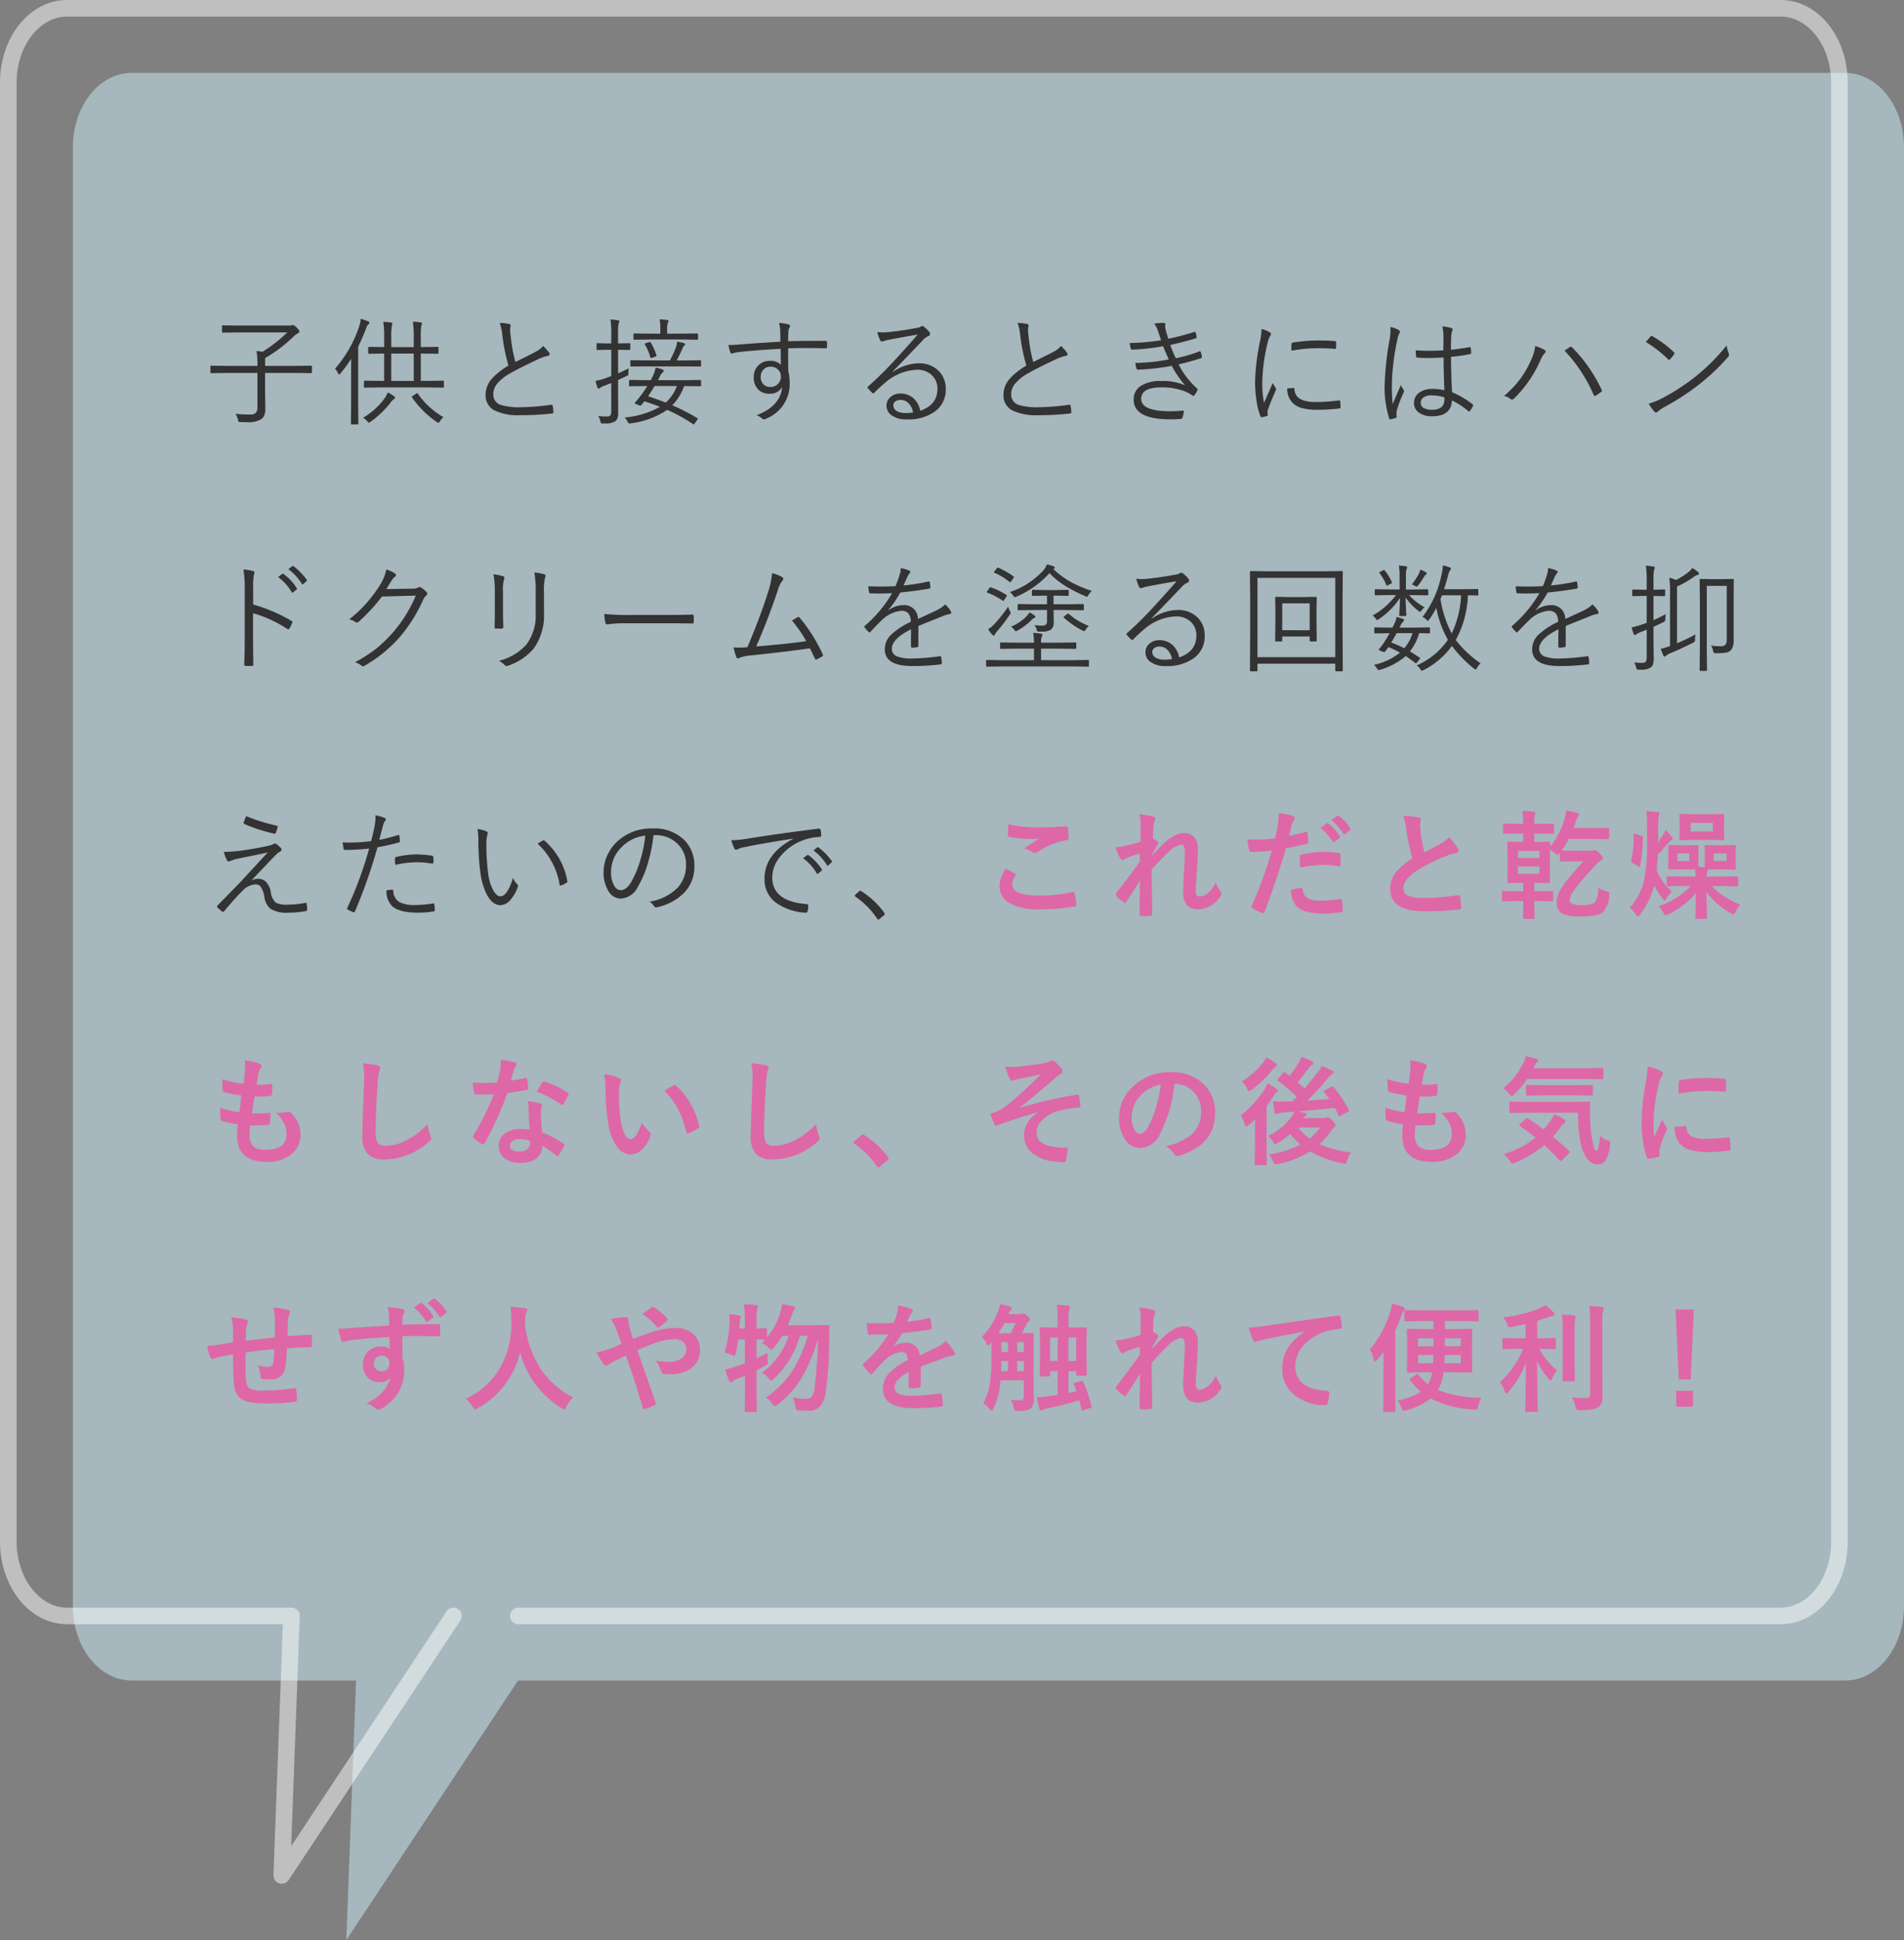
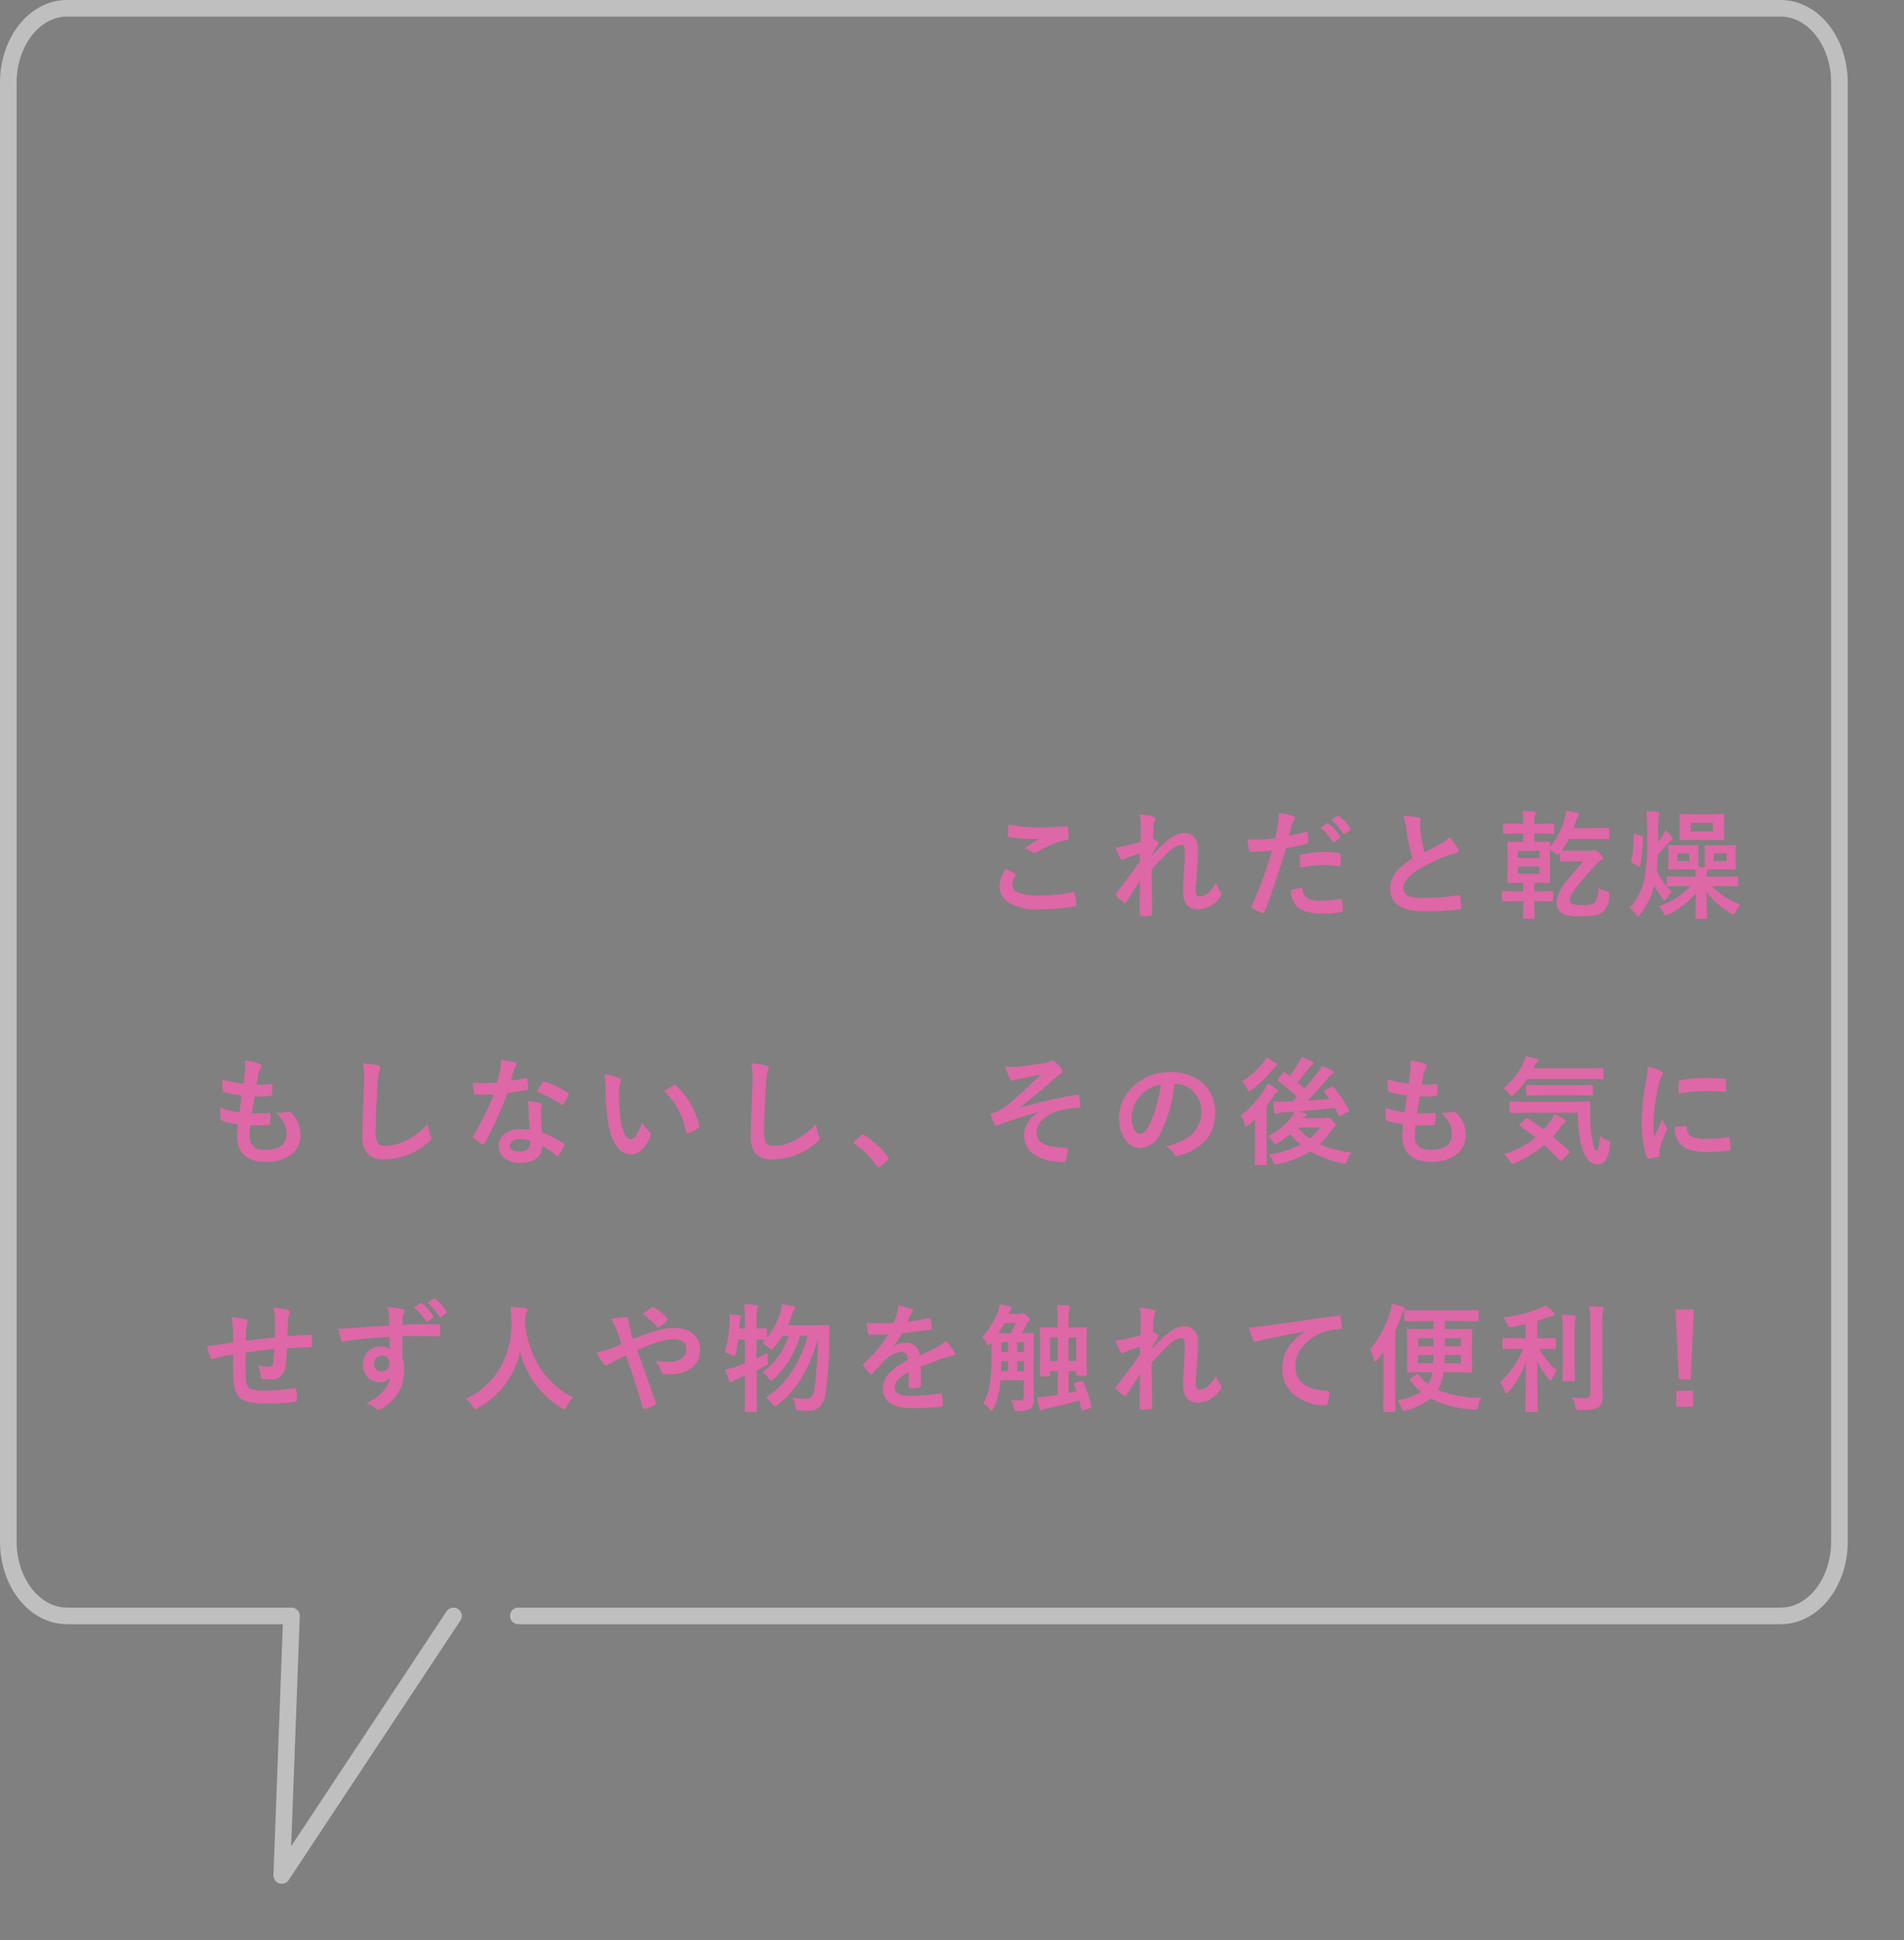
<svg xmlns="http://www.w3.org/2000/svg" width="324.415" height="330.392" viewBox="0 0 324.415 330.392">
  <rect x="0" y="0" width="324.415" height="330.392" fill="#808080" stroke="none" />
  <g id="pc_voice11" transform="translate(-552.085 -7546.283)">
-     <path id="パス_61" data-name="パス 61" d="M177.244,526.552l-29.26,44.2,1.657-44.2h-38.25c-5.522,0-10-5.672-10-12.67V265.446c0-7,4.478-12.67,10-12.67h292c5.523,0,10,5.672,10,12.67V513.883c0,7-4.477,12.67-10,12.67h-215.1" transform="translate(463.109 7305.922)" fill="#cceefa" opacity="0.499" />
    <path id="パス_87" data-name="パス 87" d="M136.96,97.1q.771.391,1.543.8.156.088.156.2a.34.34,0,0,1-.059.166,2.792,2.792,0,0,0-.527,1.523q0,1.025,1.24,1.465a11.051,11.051,0,0,0,3.506.41,25.4,25.4,0,0,0,5.42-.576,1.024,1.024,0,0,1,.176-.02.234.234,0,0,1,.244.205,11.321,11.321,0,0,1,.322,1.953v.039q0,.205-.342.264a33.513,33.513,0,0,1-5.967.479,9.458,9.458,0,0,1-5.283-1.182,3.278,3.278,0,0,1-1.494-2.861A5.537,5.537,0,0,1,136.96,97.1Zm.439-7.559a25.068,25.068,0,0,0,5.615.518q1.377,0,4.238-.176h.059a.225.225,0,0,1,.244.225,13.443,13.443,0,0,1,.1,1.7q0,.391-.342.42a12.578,12.578,0,0,0-4.893,1.982.858.858,0,0,1-.508.176.874.874,0,0,1-.42-.117,4.742,4.742,0,0,0-1.4-.645q1.631-1.064,2.617-1.66a14.888,14.888,0,0,1-1.641.059,19.908,19.908,0,0,1-3.5-.342.324.324,0,0,1-.264-.361Q137.311,91,137.4,89.537Zm22.343-1.7a11.823,11.823,0,0,1,2.275.381q.42.107.42.4A.869.869,0,0,1,162.3,89a2.926,2.926,0,0,0-.186.986q-.039.762-.1,1.992a7.291,7.291,0,0,1,.762.439.355.355,0,0,1,.176.283.425.425,0,0,1-.1.225,20.782,20.782,0,0,0-1.035,1.895v.1q.84-.947,1.855-1.934,2.061-1.963,3.613-1.963a2.232,2.232,0,0,1,1.846.8,2.919,2.919,0,0,1,.557,1.865q0,1.533-.166,3.633-.039.762-.137,2.246-.059.791-.059,1.113a1.563,1.563,0,0,0,.205.977.717.717,0,0,0,.537.166,2.5,2.5,0,0,0,1.484-.723,5.476,5.476,0,0,0,1.2-1.68,5.734,5.734,0,0,0,.742,1.5.814.814,0,0,1,.215.459.665.665,0,0,1-.137.342,4.7,4.7,0,0,1-3.848,2.295q-2.559,0-2.559-3.057,0-.615.156-3.359.146-2.451.146-3.281,0-1.318-.625-1.318a4.128,4.128,0,0,0-2.236,1.3q-1.631,1.592-2.793,2.939,0,.713.049,4.18.029,2.2.029,3.4a.25.25,0,0,1-.283.283,11.314,11.314,0,0,1-1.553.078q-.283,0-.283-.342,0-3.916.059-5.723-.977,1.533-2.324,3.6-.107.2-.215.2a.574.574,0,0,1-.244-.1,4.846,4.846,0,0,1-1.24-1.123.325.325,0,0,1-.117-.215.5.5,0,0,1,.176-.342q2-2.549,3.926-5.254,0-.879.02-1.357a17.027,17.027,0,0,0-2.4.791q-.059.029-.186.107a.848.848,0,0,1-.391.176q-.244,0-.4-.322a11.533,11.533,0,0,1-.781-1.836,10.167,10.167,0,0,0,1.455-.186q1.592-.371,2.822-.752V89.781A7.944,7.944,0,0,0,159.742,87.838ZM190.6,90.123l1.055-.742a.223.223,0,0,1,.127-.049.313.313,0,0,1,.176.088,8.433,8.433,0,0,1,1.895,2.139.285.285,0,0,1,.059.146.219.219,0,0,1-.107.176l-.84.615a.268.268,0,0,1-.156.068.239.239,0,0,1-.186-.127A10.216,10.216,0,0,0,190.6,90.123Zm1.836-1.318,1.006-.723a.223.223,0,0,1,.127-.049.276.276,0,0,1,.166.088,7.74,7.74,0,0,1,1.9,2.061.3.3,0,0,1,.059.166.267.267,0,0,1-.117.2l-.8.615a.268.268,0,0,1-.156.068.239.239,0,0,1-.186-.127A9.462,9.462,0,0,0,192.437,88.8ZM185.2,91.5q1.24-.225,2.842-.674a.342.342,0,0,1,.107-.02q.186,0,.205.215.117.8.146,1.436v.088q0,.225-.3.293a31.828,31.828,0,0,1-3.477.762q-1.982,6.465-3.662,10.82-.088.234-.244.234a.828.828,0,0,1-.2-.039,13.013,13.013,0,0,1-1.6-.742.32.32,0,0,1-.186-.283.369.369,0,0,1,.02-.117A79.443,79.443,0,0,0,182.32,94a34.374,34.374,0,0,1-3.5.225.366.366,0,0,1-.42-.322q-.107-.527-.283-1.826a10.763,10.763,0,0,0,1.484.068,26.363,26.363,0,0,0,3.232-.205q.234-.918.508-2.5a14.182,14.182,0,0,0,.117-1.836,12.518,12.518,0,0,1,2.51.557.311.311,0,0,1,.225.322.569.569,0,0,1-.1.322,5.978,5.978,0,0,0-.42.791q-.107.391-.273,1.1Q185.269,91.266,185.2,91.5Zm.361,9.18a7.634,7.634,0,0,1,1.7-.3.277.277,0,0,1,.3.283,1.783,1.783,0,0,0,.977,1.543,4.849,4.849,0,0,0,2.08.342,29.292,29.292,0,0,0,3.359-.283.287.287,0,0,1,.068-.01q.156,0,.176.186a12.191,12.191,0,0,1,.156,1.748.792.792,0,0,1,.01.1q0,.2-.322.215a18.931,18.931,0,0,1-2.783.225,11.545,11.545,0,0,1-3.184-.342,3.732,3.732,0,0,1-1.641-.957A4.016,4.016,0,0,1,185.562,100.68Zm1.563-3.779q-.088-1.416-.088-1.816a.394.394,0,0,1,.078-.293.564.564,0,0,1,.283-.107,19.63,19.63,0,0,1,3.9-.459,14.233,14.233,0,0,1,2.344.2.634.634,0,0,1,.283.088.282.282,0,0,1,.059.215q.029.41.029.918,0,.3-.01.674t-.234.381a.605.605,0,0,1-.146-.02,12.924,12.924,0,0,0-2.48-.234A20.818,20.818,0,0,0,187.125,96.9Zm17.568-8.76a11.338,11.338,0,0,1,2.627.244q.361.088.361.313l-.146.84q0,.2.1,1.348a30.358,30.358,0,0,0,.645,3.438q.6-.322,1.465-.781l1.377-.742a5.092,5.092,0,0,0,1.377-1.074A9.979,9.979,0,0,1,213.96,93.6a.781.781,0,0,1,.137.42q0,.342-.4.4a9.592,9.592,0,0,0-1.924.605,28.8,28.8,0,0,0-4.7,2.334q-2.363,1.553-2.363,3.027a1.366,1.366,0,0,0,.83,1.338,6.034,6.034,0,0,0,2.354.342,34.169,34.169,0,0,0,6.1-.469,1.069,1.069,0,0,1,.127-.01q.186,0,.234.254a17.392,17.392,0,0,1,.2,1.865q.029.3-.361.332a47,47,0,0,1-5.957.3q-5.781,0-5.781-3.838a4.541,4.541,0,0,1,1.162-3.027,11.556,11.556,0,0,1,2.637-2.139,28.8,28.8,0,0,1-1.035-4.873A9.541,9.541,0,0,0,204.692,88.141Zm19.384,12.8h1.045V99.488h-.361l-2.119.039q-.225,0-.225-.205l.039-1.885V94.557l-.039-1.836q0-.166.039-.2a.365.365,0,0,1,.186-.029l2.1.039h.381V91.1h-.869l-2.354.039a.309.309,0,0,1-.2-.039.336.336,0,0,1-.029-.176V89.645q0-.166.039-.2a.365.365,0,0,1,.186-.029l2.354.039h.869a17.447,17.447,0,0,0-.146-2.2,18.232,18.232,0,0,1,1.943.137q.3.059.3.225a1.031,1.031,0,0,1-.1.342A3.015,3.015,0,0,0,227,89.1v.361h.762l2.363-.039q.176,0,.205.039a.287.287,0,0,1,.039.186v1.279q0,.156-.049.186a.394.394,0,0,1-.2.029l-2.363-.039H227v1.436h.361l2.129-.039q.2,0,.2.225l-.02.654a13.244,13.244,0,0,0,2.461-4.609,12.163,12.163,0,0,0,.322-1.562,17.572,17.572,0,0,1,1.816.361q.361.107.361.273a.568.568,0,0,1-.156.361,2.826,2.826,0,0,0-.4.9l-.361,1.084h2.754l3.105-.039q.137,0,.166.049a.365.365,0,0,1,.029.186v1.465q0,.215-.2.215l-3.105-.039h-3.574A12.449,12.449,0,0,1,231.664,94q.322.039,1.563.039h3.359a1.458,1.458,0,0,0,.42-.039.817.817,0,0,1,.293-.078q.264,0,.781.518.625.625.625.859,0,.186-.283.342a2.708,2.708,0,0,0-.674.518q-1.807,1.914-2.588,2.881a25.006,25.006,0,0,0-1.719,2.236,2.22,2.22,0,0,0-.4,1.123.662.662,0,0,0,.342.635,4.168,4.168,0,0,0,1.855.244,3.237,3.237,0,0,0,2.119-.459,4.492,4.492,0,0,0,.547-2.432,5.784,5.784,0,0,0,1.3.518,1.789,1.789,0,0,1,.488.176.384.384,0,0,1,.088.293q0,.078-.01.313a4.167,4.167,0,0,1-.986,2.7,2.783,2.783,0,0,1-1.416.645,13.548,13.548,0,0,1-2.5.176,6.608,6.608,0,0,1-3.164-.5,2.029,2.029,0,0,1-.879-1.738,4.457,4.457,0,0,1,.537-2.09,13.077,13.077,0,0,1,1.523-2.168q1.191-1.465,2.48-2.871h-2.139l-1.621.039q-.166,0-.2-.049a.365.365,0,0,1-.029-.186V94.4q-.312.342-.4.342a1.346,1.346,0,0,1-.479-.322,7.074,7.074,0,0,0-.84-.605v3.623l.02,1.885q0,.205-.2.205l-2.129-.039H227v1.455h.645L230,100.9q.156,0,.186.039a.365.365,0,0,1,.029.186v1.279a.345.345,0,0,1-.034.2q-.034.039-.181.039l-2.363-.039H227v.039l.039,2.783q0,.156-.039.186a.336.336,0,0,1-.176.029h-1.5a.332.332,0,0,1-.205-.039.305.305,0,0,1-.029-.176l.039-2.822h-1.045l-2.363.039q-.156,0-.186-.039a.43.43,0,0,1-.029-.2v-1.279q0-.166.039-.2a.336.336,0,0,1,.176-.029Zm3.809-2.979v-1.25h-3.672v1.25Zm-3.672-3.906v1.221h3.672V94.059Zm28.3,5.986-2.715.039a.309.309,0,0,1-.2-.039.365.365,0,0,1-.029-.186V98.648a.356.356,0,0,1,.039-.215.365.365,0,0,1,.186-.029l2.715.039H254.5l-.078-1.221L253.2,97.2h-1.562l-1.572.039q-.176,0-.215-.049a.394.394,0,0,1-.029-.2l.039-1.279V94.537l-.039-1.26q0-.156.049-.186a.394.394,0,0,1,.2-.029l1.572.039H253.2l1.553-.039q.166,0,.2.039a.336.336,0,0,1,.029.176l-.039,1.26v1.182q0,.859.02,1.035.293.02,1.064.107.039-.361.039-1.143V94.537l-.039-1.26q0-.156.039-.186a.336.336,0,0,1,.176-.029l1.641.039h1.6l1.611-.039a.356.356,0,0,1,.215.039.336.336,0,0,1,.029.176l-.039,1.26v1.182L261.332,97a.186.186,0,0,1-.244.244l-1.611-.039h-1.6l-1.279.02a.629.629,0,0,1-.068.205,1.612,1.612,0,0,0-.068.176,2.955,2.955,0,0,0-.088.84h2.441l2.725-.039q.137,0,.176.049a.571.571,0,0,1,.02.2v1.211q0,.225-.2.225l-2.725-.039H257.26a12.371,12.371,0,0,0,4.854,3.135,4.16,4.16,0,0,0-.781,1.2q-.2.479-.381.479a1.058,1.058,0,0,1-.439-.176,13.218,13.218,0,0,1-4.18-3.643l.088,4.365q0,.156-.039.186a.364.364,0,0,1-.186.029h-1.523q-.156,0-.186-.039a.336.336,0,0,1-.029-.176q0-.2.039-1.768.029-1.445.039-2.412a13.907,13.907,0,0,1-4.7,3.643,1.565,1.565,0,0,1-.459.156q-.156,0-.381-.459a4.2,4.2,0,0,0-.781-1.1,13.182,13.182,0,0,0,5.439-3.418ZM259.76,95.8V94.479h-2.187V95.8Zm-6.348,0V94.479h-2.041V95.8ZM246.1,87.3q.8.02,1.914.117.322.039.322.186a1.118,1.118,0,0,1-.068.273,1.428,1.428,0,0,0-.068.264,20.281,20.281,0,0,0-.1,2.656v1.787q.684-.986.8-1.162a6.6,6.6,0,0,0,.459-.918,7.89,7.89,0,0,1,1.064,1.152.568.568,0,0,1,.156.361q0,.166-.225.244a1.243,1.243,0,0,0-.439.342,22.745,22.745,0,0,1-1.855,2.061q-.049,1.064-.205,2.734a10.364,10.364,0,0,0,2.6,3.6,4.772,4.772,0,0,0-.9,1.133q-.225.342-.342.342t-.361-.322a12.58,12.58,0,0,1-1.4-2.236,13.435,13.435,0,0,1-2.383,4.941q-.293.361-.4.361-.137,0-.381-.361a3.783,3.783,0,0,0-1.035-1.1,10.165,10.165,0,0,0,2.4-4.453,28.736,28.736,0,0,0,.576-6.7V90.855A34.265,34.265,0,0,0,246.1,87.3Zm8.018.518h2.842l2.178-.039q.166,0,.2.039a.365.365,0,0,1,.029.186l-.039,1.357V90.68l.039,1.338q0,.156-.039.186a.364.364,0,0,1-.186.029l-2.178-.039h-2.842l-2.158.039q-.166,0-.2-.039a.336.336,0,0,1-.029-.176l.039-1.338V89.361L251.732,88q0-.166.039-.2a.365.365,0,0,1,.186-.029Zm3.32,2.939V89.283h-3.779v1.475Zm-13.2.42,1.006.322a.537.537,0,0,1,.234.088.309.309,0,0,1,.039.2,28.881,28.881,0,0,1-.479,4.795q-.029.176-.107.176a.428.428,0,0,1-.186-.078l-1.006-.557q-.254-.137-.254-.254a.669.669,0,0,1,.02-.127,17.565,17.565,0,0,0,.439-4.385q0-.215.117-.215A.62.62,0,0,1,244.232,91.178ZM8.232,140.8a13.092,13.092,0,0,0-.117,1.611,2.527,2.527,0,0,0,.723,2.051,3.039,3.039,0,0,0,1.934.508q3.643,0,3.643-2.7a3.959,3.959,0,0,0-.381-1.758,8.357,8.357,0,0,0-1.416-1.885,4.112,4.112,0,0,0,.615.049,11.569,11.569,0,0,0,1.426-.166.5.5,0,0,1,.137-.02.428.428,0,0,1,.283.1,5.028,5.028,0,0,1,1.7,3.76,4.161,4.161,0,0,1-1.8,3.564,6.64,6.64,0,0,1-3.965,1.113q-5.039,0-5.039-4.512,0-.312.137-1.885a17.4,17.4,0,0,1-2.715-.6q-.2-.059-.225-.381-.059-.635-.059-1.2,0-.342.02-.664a13.624,13.624,0,0,0,3.242.781q.215-1.621.342-2.861a16.2,16.2,0,0,1-2.881-.557q-.322-.078-.322-.342-.059-1.436-.059-1.855a17.974,17.974,0,0,0,3.623.762q.205-1.5.254-2.3.029-.381.029-.762a8.145,8.145,0,0,0-.049-.918,9.945,9.945,0,0,1,2.4.557q.439.156.439.459a.588.588,0,0,1-.156.381,2.094,2.094,0,0,0-.361.859q-.176.8-.322,1.885.293.02.645.02a13.608,13.608,0,0,0,1.816-.137q.205,0,.205.234.01.273.01.557a7.951,7.951,0,0,1-.049.947q0,.264-.322.293a18.448,18.448,0,0,1-2.07.107h-.6q-.088.508-.439,2.861.439.01.762.01,1.006,0,2.08-.078a.711.711,0,0,1,.117-.01q.205,0,.205.234a10.946,10.946,0,0,1-.1,1.5q-.029.322-.283.322-.879.068-2.041.068Q8.77,140.814,8.232,140.8ZM27.4,130.219a24.928,24.928,0,0,1,2.5.361q.479.117.479.381a2.42,2.42,0,0,1-.205.664,13.437,13.437,0,0,0-.273,2.432q-.3,4.629-.3,7.744a3.66,3.66,0,0,0,.371,2.07,1.948,1.948,0,0,0,1.465.41,7.753,7.753,0,0,0,3.506-.986,13.2,13.2,0,0,0,3.506-2.7,6.537,6.537,0,0,0,.459,1.9,1.51,1.51,0,0,1,.156.479.94.94,0,0,1-.4.625,11.252,11.252,0,0,1-3.887,2.334,10.786,10.786,0,0,1-3.691.664,3.681,3.681,0,0,1-2.959-1.025,4.734,4.734,0,0,1-.8-3.057q0-1.865.283-8.643.029-1.016.029-1.387A9.438,9.438,0,0,0,27.4,130.219Zm28.437,11.318q-.137-1.475-.176-3.437a7.765,7.765,0,0,0-.166-1.416,12.181,12.181,0,0,1,2.178.381.3.3,0,0,1,.283.313,2.277,2.277,0,0,1-.117.42,1.937,1.937,0,0,0-.088.6q0,.068.01.225a29.915,29.915,0,0,0,.215,3.4,17.713,17.713,0,0,1,3.6,1.865q.176.127.176.234a.453.453,0,0,1-.059.186,14.108,14.108,0,0,1-.918,1.621q-.088.137-.186.137a.32.32,0,0,1-.2-.117,16.2,16.2,0,0,0-2.441-1.68,2.575,2.575,0,0,1-1.133,2.3,4.691,4.691,0,0,1-2.578.615,4.127,4.127,0,0,1-2.793-.879,2.467,2.467,0,0,1-.889-1.963,2.556,2.556,0,0,1,1.133-2.207,4.31,4.31,0,0,1,2.568-.713A10.328,10.328,0,0,1,55.839,141.537Zm.039,1.9a5.094,5.094,0,0,0-1.631-.3,2.331,2.331,0,0,0-1.328.332.965.965,0,0,0-.449.83q0,.957,1.7.957a1.864,1.864,0,0,0,1.328-.449,1.277,1.277,0,0,0,.4-.967A2.792,2.792,0,0,0,55.878,143.441Zm-3.252-10.264a20.372,20.372,0,0,0,2.48-.43.444.444,0,0,1,.146-.039q.117,0,.146.2a9.252,9.252,0,0,1,.186,1.621q0,.205-.244.234-1.035.215-3.3.537a57.3,57.3,0,0,1-3.9,8.584q-.117.2-.225.2a.582.582,0,0,1-.234-.1,8.157,8.157,0,0,1-1.387-1.025.29.29,0,0,1-.137-.215.405.405,0,0,1,.1-.244,42.742,42.742,0,0,0,3.467-6.973q-.762.039-2,.039-.605,0-1.1-.02-.225,0-.283-.322a11.312,11.312,0,0,1-.2-1.7q1.084.078,1.855.078,1.162,0,2.3-.1.264-.928.518-2.236a9.2,9.2,0,0,0,.127-1.621,18.087,18.087,0,0,1,2.334.42q.322.059.322.293a.532.532,0,0,1-.176.381,2.552,2.552,0,0,0-.322.742q-.049.166-.244.869Q52.724,132.855,52.626,133.178Zm4.434,1.9q.82-1.455.9-1.562.117-.186.244-.186a.541.541,0,0,1,.176.039,14.044,14.044,0,0,1,3.926,1.885q.176.117.176.215a.505.505,0,0,1-.078.244,11.224,11.224,0,0,1-.84,1.484q-.088.137-.186.137a.33.33,0,0,1-.176-.078A17.118,17.118,0,0,0,57.059,135.082ZM68.524,132.1a7.831,7.831,0,0,1,2.539.654q.322.146.322.361a1.619,1.619,0,0,1-.166.557,7.365,7.365,0,0,0-.176,1.963A26.6,26.6,0,0,0,71.4,140.2q.518,2.939,1.641,2.939.508,0,.967-.7a11.105,11.105,0,0,0,.947-2.08,8.379,8.379,0,0,0,1.279,1.543.565.565,0,0,1,.205.43,1,1,0,0,1-.059.313,5.647,5.647,0,0,1-1.582,2.422,2.773,2.773,0,0,1-1.816.693,2.971,2.971,0,0,1-2.393-1.523,8.886,8.886,0,0,1-1.348-3.691,35.11,35.11,0,0,1-.479-5.82A12.256,12.256,0,0,0,68.524,132.1Zm10.244,2.832q.986-.625,1.572-.918a.688.688,0,0,1,.225-.078.325.325,0,0,1,.215.117,11.834,11.834,0,0,1,2.588,3.32A12.168,12.168,0,0,1,84.7,140.9a.438.438,0,0,1,.02.117q0,.176-.234.322a7.429,7.429,0,0,1-1.562.8.619.619,0,0,1-.176.029q-.2,0-.244-.254a16,16,0,0,0-1.475-4.023A13.47,13.47,0,0,0,78.768,134.936Zm14.814-4.717a24.928,24.928,0,0,1,2.5.361q.479.117.479.381a2.42,2.42,0,0,1-.205.664,13.437,13.437,0,0,0-.273,2.432q-.3,4.629-.3,7.744a3.66,3.66,0,0,0,.371,2.07,1.948,1.948,0,0,0,1.465.41,7.753,7.753,0,0,0,3.506-.986,13.2,13.2,0,0,0,3.506-2.7,6.537,6.537,0,0,0,.459,1.9,1.51,1.51,0,0,1,.156.479.94.94,0,0,1-.4.625,11.252,11.252,0,0,1-3.887,2.334,10.786,10.786,0,0,1-3.691.664A3.681,3.681,0,0,1,94.3,145.58a4.734,4.734,0,0,1-.8-3.057q0-1.865.283-8.643.029-1.016.029-1.387A9.438,9.438,0,0,0,93.582,130.219ZM112.6,142.357a.405.405,0,0,1,.254.117,15.225,15.225,0,0,1,3.984,3.662.567.567,0,0,1,.137.3.474.474,0,0,1-.2.322l-1.221,1.035q-.215.186-.283.186a.33.33,0,0,1-.273-.2,14.525,14.525,0,0,0-3.789-3.828q-.176-.117-.176-.2a.49.49,0,0,1,.137-.244l1.123-1A.434.434,0,0,1,112.6,142.357ZM136.881,130.8q.664.049,1.279.049.361,0,.7-.02,1.016-.078,4.561-.6a3.2,3.2,0,0,0,1.064-.342.666.666,0,0,1,.381-.137,1.056,1.056,0,0,1,.537.3,5.915,5.915,0,0,1,.977,1,.919.919,0,0,1,.244.557q0,.283-.361.469a4.451,4.451,0,0,0-.82.6q-3.594,3.174-6.064,5.039l.039.059a84.766,84.766,0,0,1,9.639-2.2.587.587,0,0,1,.088-.01q.234,0,.293.322a8.473,8.473,0,0,1,.225,1.631v.039q0,.205-.322.234a15.7,15.7,0,0,0-3.721.645,5.789,5.789,0,0,0-2.686,1.719,3.016,3.016,0,0,0-.732,1.943q0,2.5,5,2.5a.268.268,0,0,1,.3.3v.059q-.02.234-.264,1.68-.059.439-.439.439a12.986,12.986,0,0,1-1.318-.117,6.86,6.86,0,0,1-4.277-1.66,3.855,3.855,0,0,1-1.123-2.861,4.087,4.087,0,0,1,.693-2.207,4.808,4.808,0,0,1,1.748-1.66v-.039q-2.441.645-6.582,2.1a3.739,3.739,0,0,1-.576.225q-.254,0-.4-.4a14.286,14.286,0,0,1-.664-1.641q.439-.117,1.035-.322a9.606,9.606,0,0,0,1.924-1.182,68.839,68.839,0,0,0,5.7-5.234q-1.143.312-3.564.771-.654.137-.762.166-.059.02-.186.078a1.034,1.034,0,0,1-.371.117q-.244,0-.479-.439A10.625,10.625,0,0,1,136.881,130.8Zm28.818,2.939a24.2,24.2,0,0,1-2.5,8.613,3.888,3.888,0,0,1-3.408,2.3,3.046,3.046,0,0,1-2.559-1.523,6.313,6.313,0,0,1-.977-3.613,7.171,7.171,0,0,1,2.256-5.205,8.811,8.811,0,0,1,6.5-2.559,7.664,7.664,0,0,1,5.859,2.227,6.613,6.613,0,0,1,1.758,4.707q0,5.43-6.162,7.285a1.136,1.136,0,0,1-.293.049q-.293,0-.566-.41a4.181,4.181,0,0,0-1.4-1.26,9.831,9.831,0,0,0,4.492-2.061,5.126,5.126,0,0,0,1.543-3.916,4.561,4.561,0,0,0-1.4-3.379,4.206,4.206,0,0,0-3.076-1.26Zm-2.324.117a6.147,6.147,0,0,0-3.418,1.816,5.513,5.513,0,0,0-1.562,3.7,4.317,4.317,0,0,0,.5,2.217q.391.645.859.645.82,0,1.5-1.221a17.152,17.152,0,0,0,1.338-3.437A25.141,25.141,0,0,0,163.375,133.861Zm29.384.42a18.377,18.377,0,0,1,2.617,3.838.394.394,0,0,1,.059.176q0,.088-.2.205l-1.2.664a.6.6,0,0,1-.225.1q-.078,0-.156-.176-.4-.84-.625-1.26-2.314.273-6.26.6.43.088,1.1.244.342.088.342.273t-.244.3a1.216,1.216,0,0,0-.322.322h3.486a1.176,1.176,0,0,0,.42-.059.63.63,0,0,1,.273-.078q.205,0,.811.576.518.547.518.8a.41.41,0,0,1-.225.361,2.319,2.319,0,0,0-.6.664,13.921,13.921,0,0,1-1.924,2.178,19.917,19.917,0,0,0,5.4,1.436,4.079,4.079,0,0,0-.684,1.338,2.376,2.376,0,0,1-.176.449.271.271,0,0,1-.225.1,3.088,3.088,0,0,1-.42-.059,19.184,19.184,0,0,1-5.479-2.041,16.375,16.375,0,0,1-5.479,2.158,2.844,2.844,0,0,1-.42.059q-.225,0-.439-.518a4.169,4.169,0,0,0-.7-1.162,16.951,16.951,0,0,0,5.4-1.7,12.129,12.129,0,0,1-1.758-1.8,13.5,13.5,0,0,1-2.1,1.533,1.662,1.662,0,0,1-.459.225q-.146,0-.4-.459a4.468,4.468,0,0,0-.8-.957,11.163,11.163,0,0,0,3.8-3.008,4.018,4.018,0,0,0,.645-1.143q-.869.088-1.6.127a3.876,3.876,0,0,0-1.084.176,1.8,1.8,0,0,1-.381.137q-.225,0-.293-.361-.146-.84-.244-1.816.625.049,1.172.049.215,0,.41-.01.537,0,1.7-.039l.762-.781a33.743,33.743,0,0,0-3.184-2.7.241.241,0,0,1-.117-.186.5.5,0,0,1,.137-.234l.8-.937q.127-.156.186-.156a.356.356,0,0,1,.176.088,8.849,8.849,0,0,0,.762.566q.85-1.123,1.514-2.158a6.239,6.239,0,0,0,.527-1.084,11.221,11.221,0,0,1,1.738.742q.264.146.264.342,0,.176-.244.313a1.942,1.942,0,0,0-.576.586q-1.27,1.67-1.865,2.373.732.6,1.182,1.045,1.27-1.455,2.236-2.744a4.362,4.362,0,0,0,.684-1.113q.986.381,1.719.732.3.166.3.342a.339.339,0,0,1-.264.322,2.9,2.9,0,0,0-.693.7,46.437,46.437,0,0,1-3.506,3.818q2.5-.156,3.779-.283-.234-.322-.879-1.143a.252.252,0,0,1-.078-.156q0-.088.2-.2l1.025-.566a.473.473,0,0,1,.215-.1Q192.652,134.164,192.759,134.281Zm-2.227,6.885h-3.779a9.212,9.212,0,0,0,1.982,1.9A10.084,10.084,0,0,0,190.533,141.166Zm-8.994-7.529a11.4,11.4,0,0,1,1.484.928q.264.2.264.352a.258.258,0,0,1-.146.225,1.793,1.793,0,0,0-.439.479,22.355,22.355,0,0,1-1.3,1.885v7.373l.039,2.461a.309.309,0,0,1-.039.2.365.365,0,0,1-.186.029h-1.641q-.2,0-.2-.225l.039-2.461v-2.939q0-.742.039-2.217-.6.6-1.084,1a1.188,1.188,0,0,1-.459.264q-.146,0-.254-.4a4.041,4.041,0,0,0-.684-1.436,18.267,18.267,0,0,0,4.043-4.443A4.11,4.11,0,0,0,181.539,133.637Zm-.205-4.395a8.377,8.377,0,0,1,1.563.938q.283.186.283.361,0,.146-.322.342a1.879,1.879,0,0,0-.537.537,18.2,18.2,0,0,1-3.447,3.32,1.059,1.059,0,0,1-.459.244q-.176,0-.381-.479a3.445,3.445,0,0,0-.859-1.182,13.391,13.391,0,0,0,3.584-3.164A4.9,4.9,0,0,0,181.334,129.242ZM206.772,140.8a13.092,13.092,0,0,0-.117,1.611,2.527,2.527,0,0,0,.723,2.051,3.039,3.039,0,0,0,1.934.508q3.643,0,3.643-2.7a3.959,3.959,0,0,0-.381-1.758,8.356,8.356,0,0,0-1.416-1.885,4.112,4.112,0,0,0,.615.049,11.569,11.569,0,0,0,1.426-.166.5.5,0,0,1,.137-.02.428.428,0,0,1,.283.1,5.028,5.028,0,0,1,1.7,3.76,4.161,4.161,0,0,1-1.8,3.564,6.64,6.64,0,0,1-3.965,1.113q-5.039,0-5.039-4.512,0-.312.137-1.885a17.4,17.4,0,0,1-2.715-.6q-.2-.059-.225-.381-.059-.635-.059-1.2,0-.342.02-.664a13.624,13.624,0,0,0,3.242.781q.215-1.621.342-2.861a16.2,16.2,0,0,1-2.881-.557q-.322-.078-.322-.342-.059-1.436-.059-1.855a17.974,17.974,0,0,0,3.623.762q.205-1.5.254-2.3.029-.381.029-.762a8.146,8.146,0,0,0-.049-.918,9.945,9.945,0,0,1,2.4.557q.439.156.439.459a.588.588,0,0,1-.156.381,2.094,2.094,0,0,0-.361.859q-.176.8-.322,1.885.293.02.645.02a13.608,13.608,0,0,0,1.816-.137q.205,0,.205.234.01.273.01.557a7.952,7.952,0,0,1-.049.947q0,.264-.322.293a18.448,18.448,0,0,1-2.07.107h-.6q-.088.508-.439,2.861.439.01.762.01,1.006,0,2.08-.078a.711.711,0,0,1,.117-.01q.205,0,.205.234a10.945,10.945,0,0,1-.1,1.5q-.029.322-.283.322-.879.068-2.041.068Q207.31,140.814,206.772,140.8Zm27.695-2.148h-8.721L223,138.7q-.176,0-.205-.039a.336.336,0,0,1-.029-.176v-1.5q0-.156.039-.186a.394.394,0,0,1,.2-.029l2.744.039h7.793l2.764-.039a.216.216,0,0,1,.244.244q-.049.732-.049,1.465,0,.566.029,1.1a21,21,0,0,0,.381,3.877,12.56,12.56,0,0,0,.332,1.3q.146.342.4.342.371,0,.566-2.559a3.056,3.056,0,0,0,1.377.859q.361.137.361.371a4.349,4.349,0,0,1-.059.488,6.15,6.15,0,0,1-.781,2.559,1.536,1.536,0,0,1-1.318.625q-1.865,0-2.783-3.164A23.209,23.209,0,0,1,234.467,138.656Zm-8.545.967q1.611,1.084,2.686,1.895.576-.664,1.152-1.455a6.588,6.588,0,0,0,.605-1.123,6.824,6.824,0,0,1,1.719.82q.264.205.264.361t-.264.322a2.355,2.355,0,0,0-.537.576,15.645,15.645,0,0,1-1.387,1.719q1.309,1.074,2.705,2.344a.338.338,0,0,1,.156.234.331.331,0,0,1-.117.225l-1.123,1.162q-.176.176-.273.176a.321.321,0,0,1-.205-.117q-1.25-1.367-2.6-2.6a18.4,18.4,0,0,1-4.941,3,1.793,1.793,0,0,1-.5.156q-.176,0-.439-.459A4.43,4.43,0,0,0,221.8,145.7a15.565,15.565,0,0,0,5.4-2.812q-1.328-1.084-2.637-1.963-.137-.088-.137-.146t.156-.215l.938-.859q.176-.156.244-.156A.287.287,0,0,1,225.922,139.623ZM221.7,134.5a12.421,12.421,0,0,0,3.477-4.395,4.256,4.256,0,0,0,.361-1.064,12.689,12.689,0,0,1,1.816.439q.283.1.283.283a.414.414,0,0,1-.137.264,1.351,1.351,0,0,0-.342.439l-.3.615h8.945l2.734-.039a.356.356,0,0,1,.215.039.336.336,0,0,1,.029.176v1.465q0,.156-.049.186a.394.394,0,0,1-.2.029l-2.734-.039h-10a15.538,15.538,0,0,1-2.178,2.578q-.342.342-.459.342-.156,0-.449-.4A3.618,3.618,0,0,0,221.7,134.5Zm6.758,1.182-2.637.039a.309.309,0,0,1-.2-.039.462.462,0,0,1-.029-.205v-1.338q0-.156.049-.186a.305.305,0,0,1,.176-.029l2.637.039h5.645l2.656-.039a.309.309,0,0,1,.2.039.336.336,0,0,1,.029.176v1.338q0,.176-.049.215a.305.305,0,0,1-.176.029l-2.656-.039Zm17.871-4.912a9.325,9.325,0,0,1,2.148.732q.459.244.459.479a1.6,1.6,0,0,1-.3.605,6.061,6.061,0,0,0-.479,1.416,29.94,29.94,0,0,0-.84,6.465,21.252,21.252,0,0,0,.117,2.334q1.357-2.969,1.357-2.979a7.649,7.649,0,0,0,.7,1.26.893.893,0,0,1,.137.3.635.635,0,0,1-.1.322,21.664,21.664,0,0,0-1.143,3.018,2.32,2.32,0,0,0-.059.625l.039.557q0,.205-.264.264a10.6,10.6,0,0,1-1.631.322h-.039q-.166,0-.225-.225a13.1,13.1,0,0,1-.7-2.959,22.024,22.024,0,0,1-.215-3,37.942,37.942,0,0,1,.684-6.562A19.94,19.94,0,0,0,246.332,130.766Zm4.609,10.313,1.816-.156h.039q.156,0,.156.3a1.732,1.732,0,0,0,.967,1.514,5.548,5.548,0,0,0,2.295.361,33.673,33.673,0,0,0,3.818-.254.834.834,0,0,1,.088-.01q.156,0,.2.264a12.424,12.424,0,0,1,.117,1.719q0,.2-.049.234a.774.774,0,0,1-.293.059,27.728,27.728,0,0,1-3.262.225,10.994,10.994,0,0,1-3.545-.439,3.482,3.482,0,0,1-1.65-1.221A4.16,4.16,0,0,1,250.941,141.078Zm.635-5.674q.029-1.719.059-1.963a.34.34,0,0,1,.283-.342,23.773,23.773,0,0,1,4.346-.361q1.7,0,2.959.117a.911.911,0,0,1,.4.078q.059.039.059.186,0,1.143-.039,1.7-.029.244-.215.244h-.049q-1.8-.127-3.262-.127A25.647,25.647,0,0,0,251.576,135.4ZM12.412,176.916q.02-1,.02-2.812a8.89,8.89,0,0,0-.264-2.285,16.868,16.868,0,0,1,2.432.4q.381.107.381.381a.927.927,0,0,1-.127.4,3.948,3.948,0,0,0-.205.9q-.039,1.24-.078,2.8,2.041-.156,3.906-.225.234,0,.234.205.02.654.02.947,0,.361-.02.693a.386.386,0,0,1-.049.244.462.462,0,0,1-.205.029q-1.875,0-3.984.166-.1,2.158-.244,3.076a2.35,2.35,0,0,1-2.617,2.227,9.711,9.711,0,0,1-1.24-.059q-.4-.029-.4-.518a5.364,5.364,0,0,0-.439-1.807,6.339,6.339,0,0,0,1.7.244.941.941,0,0,0,.664-.2,1.127,1.127,0,0,0,.273-.664q.107-.83.146-2.129-2.48.186-4.883.566-.02,1.836-.02,2.412,0,1.279.049,2.1.1,1.309.723,1.65a5.452,5.452,0,0,0,2.285.313,35.245,35.245,0,0,0,5.176-.4h.117a.266.266,0,0,1,.283.264,8.807,8.807,0,0,1,.127,1.68q0,.322-.264.352a34.256,34.256,0,0,1-5.02.3q-3.184,0-4.316-.859a3.486,3.486,0,0,1-1.143-2.6q-.137-1.514-.137-4.883-1.211.166-2.422.43a6.621,6.621,0,0,0-.9.293.486.486,0,0,1-.215.059q-.186,0-.312-.273a7.076,7.076,0,0,1-.557-2,16.69,16.69,0,0,0,2.139-.205q.322-.039,1.143-.186t1.123-.2v-2.139A10.188,10.188,0,0,0,5.01,173.5a15.889,15.889,0,0,1,2.4.342q.42.078.42.42a1.109,1.109,0,0,1-.127.42,2.96,2.96,0,0,0-.2.879q-.01.264-.02.957-.01.654-.02.967Q8.057,177.4,12.412,176.916ZM31.9,174.9q-.01-.293-.02-.918-.01-.469-.02-.742a8.192,8.192,0,0,0-.244-1.465,17.45,17.45,0,0,1,2.344.283q.557.1.557.381a1.051,1.051,0,0,1-.176.459,1.919,1.919,0,0,0-.166.576q-.01.127-.039,1.279,2.666-.1,6.143-.1.186,0,.234.059a.451.451,0,0,1,.059.244q.02.391.02.752t-.02.762q0,.264-.254.264h-.078q-1.875-.049-3.857-.049-1.1,0-2.246.01,0,2.5.02,3.721a5.694,5.694,0,0,1,.3,1.982,7.321,7.321,0,0,1-3.564,6.455,2.036,2.036,0,0,1-.781.381,1.121,1.121,0,0,1-.6-.3,4.476,4.476,0,0,0-1.523-.8,7.9,7.9,0,0,0,2.93-2.109,5.123,5.123,0,0,0,1.172-2.285,2.105,2.105,0,0,1-1.875.8,2.577,2.577,0,0,1-2.08-.918,3.209,3.209,0,0,1-.7-2.148,2.836,2.836,0,0,1,1.016-2.295,3.018,3.018,0,0,1,2-.7,2.309,2.309,0,0,1,1.523.4l-.02-2.041q-4.365.244-6.924.6a4.321,4.321,0,0,0-.6.156,1.476,1.476,0,0,1-.342.088.344.344,0,0,1-.342-.283,13.169,13.169,0,0,1-.5-2.012q.293.029.635.029t1.807-.117Q27.324,175.168,31.9,174.9Zm-1.279,5.137a1.323,1.323,0,0,0-.947.361,1.234,1.234,0,0,0-.381.938,1.345,1.345,0,0,0,.42,1.064,1.248,1.248,0,0,0,.859.3,1.354,1.354,0,0,0,1.016-.391,1.389,1.389,0,0,0,.352-1,1.211,1.211,0,0,0-.41-.986A1.348,1.348,0,0,0,30.624,180.041Zm5.5-8.223,1.055-.742a.223.223,0,0,1,.127-.049.313.313,0,0,1,.176.088,8.689,8.689,0,0,1,1.895,2.139.285.285,0,0,1,.059.146.219.219,0,0,1-.107.176l-.84.625a.34.34,0,0,1-.166.059q-.088,0-.176-.127A9.908,9.908,0,0,0,36.122,171.818Zm2.295-.762,1.006-.723a.261.261,0,0,1,.127-.049.313.313,0,0,1,.176.088,7.792,7.792,0,0,1,1.895,2.061.34.34,0,0,1,.059.166.247.247,0,0,1-.117.2l-.8.625a.292.292,0,0,1-.156.059.239.239,0,0,1-.186-.127A9.462,9.462,0,0,0,38.417,171.057Zm24.8,16.1a5.386,5.386,0,0,0-1.123,1.563q-.225.479-.361.479a1.323,1.323,0,0,1-.459-.244,15.617,15.617,0,0,1-7.061-9.561,14.687,14.687,0,0,1-7.236,9.58,1.569,1.569,0,0,1-.459.205q-.146,0-.4-.479a5.72,5.72,0,0,0-1.162-1.348,12.731,12.731,0,0,0,6.123-5.791,15.159,15.159,0,0,0,1.65-7.246q-.039-1.689-.137-2.6,1.162.059,2.461.244.381.049.381.313a1.041,1.041,0,0,1-.2.5,3.19,3.19,0,0,0-.166,1.328q-.02.234-.02.713a17.761,17.761,0,0,0,2.881,7.793A15.314,15.314,0,0,0,63.222,187.16Zm10.253-9.98q2.227-.869,3.643-1.3a11.589,11.589,0,0,1,3.516-.557,4.376,4.376,0,0,1,3.223,1.162,3.439,3.439,0,0,1,1,2.539,3.673,3.673,0,0,1-1.543,3.184,6.033,6.033,0,0,1-3.613.977q-.625,0-.879-.02a.538.538,0,0,1-.537-.361,5.7,5.7,0,0,0-.986-1.924,13.872,13.872,0,0,0,2.217.205,3.531,3.531,0,0,0,2.295-.664,1.921,1.921,0,0,0,.7-1.553,1.434,1.434,0,0,0-.635-1.27,2.5,2.5,0,0,0-1.445-.371,10.07,10.07,0,0,0-2.959.557,34.326,34.326,0,0,0-3.291,1.318q2.256,6.387,3.1,8.9a.981.981,0,0,1,.049.234q0,.127-.234.244a9.258,9.258,0,0,1-1.719.645h-.059q-.127,0-.2-.225-1.445-4.9-2.881-8.877-.176.088-1.113.527-.508.244-.791.371a6.487,6.487,0,0,0-1.035.615.665.665,0,0,1-.381.205.658.658,0,0,1-.479-.3,19.41,19.41,0,0,1-1.221-1.953,12.578,12.578,0,0,0,1.963-.518q1.221-.449,2.314-.928-.4-1.211-.918-2.578a7.161,7.161,0,0,0-.918-1.66,12.916,12.916,0,0,1,2.676-.3q.3,0,.3.42a6.384,6.384,0,0,0,.078.664q.039.146.176.684.107.42.225.859A10.792,10.792,0,0,0,73.475,177.18Zm1.6-4.219q1.123-.879,1.543-1.143a.434.434,0,0,1,.215-.078.486.486,0,0,1,.225.078,10.177,10.177,0,0,1,2.158,1.816.425.425,0,0,1,.1.225.383.383,0,0,1-.1.215,6.2,6.2,0,0,1-1.318,1.1.428.428,0,0,1-.186.078.267.267,0,0,1-.156-.1A11.383,11.383,0,0,0,75.076,172.961Zm13.984,6.514a20.765,20.765,0,0,0,.84-5.234q.01-.215.01-.43a7.6,7.6,0,0,0-.049-.859q1.074.127,1.67.225.3.059.3.244a.839.839,0,0,1-.078.313,2.09,2.09,0,0,0-.117.684q-.039.645-.078.977h.957V174.3a26.319,26.319,0,0,0-.156-3.027q1.133.039,2.061.146.322.029.322.2a1.448,1.448,0,0,1-.127.42,10.624,10.624,0,0,0-.117,2.227v1.133l1.563-.039q.215,0,.215.205v1.357a12.338,12.338,0,0,0,2.227-4.062,10.726,10.726,0,0,0,.361-1.6q1.211.186,1.875.342.342.1.342.283a.682.682,0,0,1-.2.4,3.12,3.12,0,0,0-.41.918q-.215.664-.635,1.641H104.5l2.119-.039q.283,0,.283.264-.039,1.074-.039,1.553a67.908,67.908,0,0,1-.586,9.619,4.241,4.241,0,0,1-1.035,2.49,2.693,2.693,0,0,1-1.943.674q-.918,0-1.436-.039-.488-.029-.576-.137a1.571,1.571,0,0,1-.166-.566,5.6,5.6,0,0,0-.479-1.494,13.943,13.943,0,0,0,2.334.2,1.119,1.119,0,0,0,1.006-.488,3.231,3.231,0,0,0,.361-1.172,73.258,73.258,0,0,0,.615-8.643,26.655,26.655,0,0,1-2.891,6.895,16.675,16.675,0,0,1-3.965,4.385,1.255,1.255,0,0,1-.508.283q-.156,0-.42-.381a3.805,3.805,0,0,0-1.094-1.094,16.17,16.17,0,0,0,4.717-4.873,22.2,22.2,0,0,0,2.4-5.635h-1.318a15.822,15.822,0,0,1-4.424,7.285q-.322.322-.479.322t-.4-.342a4.959,4.959,0,0,0-1.123-1.025,12.259,12.259,0,0,0,4.5-6.24H98.9a14.746,14.746,0,0,1-1.484,2.021Q97.107,179,97,179t-.439-.322a5.969,5.969,0,0,0-1.143-.84l.527-.537q-.107,0-.547-.02l-.9-.02v3.223q1.191-.576,1.865-.947,0,.9.029,1.348.02.234.02.313a.463.463,0,0,1-.117.342,1.965,1.965,0,0,1-.4.244q-.791.43-1.4.713v3.389l.039,3.516q0,.156-.039.186a.365.365,0,0,1-.186.029H92.693q-.156,0-.186-.039a.336.336,0,0,1-.029-.176l.039-3.5v-2.48q-.254.107-1.4.557a2.807,2.807,0,0,0-.645.361.536.536,0,0,1-.342.2.338.338,0,0,1-.312-.225q-.244-.586-.684-1.934a17.182,17.182,0,0,0,1.875-.518q.508-.166,1.5-.518v-4.082H91.355a19.014,19.014,0,0,1-.42,2.344q-.137.479-.254.479a1.567,1.567,0,0,1-.439-.205A5.419,5.419,0,0,0,89.06,179.475Zm29.531-7.979a11.2,11.2,0,0,1,2.275.566.336.336,0,0,1,.244.342.353.353,0,0,1-.137.293,1.485,1.485,0,0,0-.342.479q-.039.1-.127.293-.176.42-.342.791a32.336,32.336,0,0,0,3.643-.625.846.846,0,0,1,.117-.01q.156,0,.205.215a6.939,6.939,0,0,1,.205,1.436v.059q0,.215-.342.264-2.334.342-4.687.605a25.914,25.914,0,0,1-1.494,2.217l.02.039a3.616,3.616,0,0,1,2-.615A2.2,2.2,0,0,1,122.263,180q2.051-.947,2.949-1.406a5.919,5.919,0,0,0,1.514-1.074,11,11,0,0,1,1.406,1.758.839.839,0,0,1,.156.439q0,.225-.3.283a6.556,6.556,0,0,0-1.221.3q-2.939,1.035-4.3,1.592v3.223q0,.3-.381.361a9.611,9.611,0,0,1-1.416.1q-.264,0-.264-.322,0-1.719.02-2.432a6.147,6.147,0,0,0-1.943,1.4,1.928,1.928,0,0,0-.469,1.26q0,1.377,2.773,1.377a35.656,35.656,0,0,0,4.98-.4h.059q.2,0,.215.225a7.5,7.5,0,0,1,.186,1.641v.068q0,.3-.225.3a39.312,39.312,0,0,1-4.951.264q-5.02,0-5.02-3.3a3.878,3.878,0,0,1,1.113-2.725,11.536,11.536,0,0,1,3.105-2.148,1.927,1.927,0,0,0-.3-1.1.961.961,0,0,0-.781-.283h-.117a4.91,4.91,0,0,0-2.764,1.445q-.928.908-2,2.178-.146.176-.244.176-.078,0-.215-.137a8.6,8.6,0,0,1-1.143-1.318.335.335,0,0,1-.078-.186.29.29,0,0,1,.137-.215,20.62,20.62,0,0,0,4.189-4.961q-1.4.059-3.2.059-.225,0-.283-.322-.068-.381-.2-1.65.957.039,2.012.039,1.27,0,2.588-.068a16.421,16.421,0,0,0,.6-1.719A5.093,5.093,0,0,0,118.591,171.5Zm20.937,16.143q.518-.029.518-.635v-2.783h-4a13.149,13.149,0,0,1-1.172,4.814q-.205.381-.322.381-.088,0-.283-.225a5.183,5.183,0,0,0-1.133-1.055,10.307,10.307,0,0,0,1.113-3.32,27.882,27.882,0,0,0,.264-4.336v-2.7L134.3,178q-.244.283-.332.283-.107,0-.322-.4a3.9,3.9,0,0,0-.762-1.064,12.142,12.142,0,0,0,2.7-4.2,4.912,4.912,0,0,0,.381-1.357,11.487,11.487,0,0,1,1.68.4q.322.088.322.283a.45.45,0,0,1-.156.313,2.258,2.258,0,0,0-.42.684h1.875a1.089,1.089,0,0,0,.381-.059.608.608,0,0,1,.254-.078,1.765,1.765,0,0,1,.664.42q.5.381.5.576a.46.46,0,0,1-.225.361,1.924,1.924,0,0,0-.391.566q-.41.84-.781,1.475l1.816-.039a.356.356,0,0,1,.215.039.365.365,0,0,1,.029.186l-.039,2.314v5.977l.039,2.676a2.249,2.249,0,0,1-.5,1.66,4.024,4.024,0,0,1-2.158.42,1.2,1.2,0,0,1-.586-.078,1.084,1.084,0,0,1-.176-.518,3.947,3.947,0,0,0-.5-1.279Q138.747,187.639,139.528,187.639ZM135.69,176.2h2.1a16.174,16.174,0,0,0,.84-1.738h-1.9A19.915,19.915,0,0,1,135.69,176.2Zm.459,6.475h1.182v-1.738h-1.143Q136.188,181.643,136.149,182.678Zm2.754,0h1.143v-1.738H138.9Zm1.143-4.951H138.9v1.68h1.143Zm-3.857,1.68h1.143v-1.68h-1.143Zm13.984,5.1a24.817,24.817,0,0,1,1.377,4.111.669.669,0,0,1,.02.127q0,.137-.264.215l-1.094.342a1.168,1.168,0,0,1-.225.049q-.088,0-.137-.166l-.205-.85q-.1-.42-.176-.693-2.91.869-5.547,1.377a2.114,2.114,0,0,0-.635.205.708.708,0,0,1-.342.137q-.176,0-.254-.264-.254-.977-.42-1.992a21.24,21.24,0,0,0,2.158-.205q.322-.029,1.357-.2v-4.043h-1.279v.684q0,.146-.039.181a.371.371,0,0,1-.205.034h-1.279a.332.332,0,0,1-.205-.039.336.336,0,0,1-.029-.176l.039-3.662V177.9l-.039-2.48q0-.166.039-.2a.43.43,0,0,1,.2-.029l2.246.039h.557v-1.2a21.876,21.876,0,0,0-.137-2.656q1.318.049,1.914.117.3.029.3.225a.9.9,0,0,1-.049.254q-.059.186-.078.244a12.378,12.378,0,0,0-.1,2.021v1h.625l2.256-.039a.309.309,0,0,1,.2.039.365.365,0,0,1,.029.186l-.039,2.178v2.021l.039,3.623q0,.2-.225.2h-1.357q-.215,0-.215-.2v-.586h-1.309v3.721l1.367-.3q-.371-1-.42-1.113a.444.444,0,0,1-.039-.146q0-.117.283-.2l.977-.283a.677.677,0,0,1,.156-.029Q150.075,184.309,150.173,184.5Zm-1.221-7.568h-1.328v4h1.328Zm-4.443,4h1.3v-4h-1.3Zm15.234-9.1a11.824,11.824,0,0,1,2.275.381q.42.107.42.4a.869.869,0,0,1-.137.381,2.926,2.926,0,0,0-.186.986q-.039.762-.1,1.992a7.291,7.291,0,0,1,.762.439.355.355,0,0,1,.176.283.425.425,0,0,1-.1.225,20.783,20.783,0,0,0-1.035,1.895v.1q.84-.947,1.855-1.934,2.061-1.963,3.613-1.963a2.232,2.232,0,0,1,1.846.8,2.919,2.919,0,0,1,.557,1.865q0,1.533-.166,3.633-.039.762-.137,2.246-.059.791-.059,1.113a1.563,1.563,0,0,0,.205.977.717.717,0,0,0,.537.166,2.5,2.5,0,0,0,1.484-.723,5.476,5.476,0,0,0,1.2-1.68,5.734,5.734,0,0,0,.742,1.5.814.814,0,0,1,.215.459.665.665,0,0,1-.137.342,4.7,4.7,0,0,1-3.848,2.295q-2.559,0-2.559-3.057,0-.615.156-3.359.146-2.451.146-3.281,0-1.318-.625-1.318a4.128,4.128,0,0,0-2.236,1.3q-1.631,1.592-2.793,2.939,0,.713.049,4.18.029,2.2.029,3.4a.25.25,0,0,1-.283.283,11.315,11.315,0,0,1-1.553.078q-.283,0-.283-.342,0-3.916.059-5.723-.977,1.533-2.324,3.6-.107.2-.215.2a.574.574,0,0,1-.244-.1,4.846,4.846,0,0,1-1.24-1.123.325.325,0,0,1-.117-.215.5.5,0,0,1,.176-.342q2-2.549,3.926-5.254,0-.879.02-1.357a17.025,17.025,0,0,0-2.4.791q-.059.029-.186.107a.848.848,0,0,1-.391.176q-.244,0-.4-.322a11.533,11.533,0,0,1-.781-1.836,10.167,10.167,0,0,0,1.455-.186q1.592-.371,2.822-.752v-2.725A7.944,7.944,0,0,0,159.742,171.838Zm18.622,3.4q1.064-.039,3.184-.332,8.076-1.182,12.012-1.7a.847.847,0,0,1,.117-.01q.273,0,.3.225a9.449,9.449,0,0,1,.225,1.768q0,.293-.381.293a10.01,10.01,0,0,0-2.441.439,8.106,8.106,0,0,0-3.984,2.7,5.179,5.179,0,0,0-1.113,3.2q0,3.867,5.322,4.2.439,0,.439.3a6.206,6.206,0,0,1-.225,1.719q-.078.42-.371.42a8.144,8.144,0,0,1-5.293-1.738,5.47,5.47,0,0,1-2.09-4.443,6.649,6.649,0,0,1,1.143-3.848,9.58,9.58,0,0,1,2.7-2.49V175.9q-3.535.664-6.719,1.318-1.035.244-1.26.322a2.071,2.071,0,0,1-.439.156.412.412,0,0,1-.381-.3A14.642,14.642,0,0,1,178.365,175.236Zm29.482-1.1-2.725.039q-.156,0-.2-.049a.365.365,0,0,1-.029-.186V172.5q0-.166.049-.2a.305.305,0,0,1,.176-.029l2.725.039h6.7l2.764-.039q.2,0,.2.225v1.436a.332.332,0,0,1-.039.205.255.255,0,0,1-.156.029l-2.764-.039h-2.783V175.5h1.748l2.676-.039q.176,0,.205.049a.309.309,0,0,1,.039.2l-.039,1.855V180.8l.039,1.885q0,.146-.039.181a.371.371,0,0,1-.205.034l-2.676-.039h-1.963a11.358,11.358,0,0,1-.283,1.357,6.839,6.839,0,0,1-.7,1.66,20.5,20.5,0,0,0,7.422,1.318,4.39,4.39,0,0,0-.518,1.387,1.678,1.678,0,0,1-.166.537q-.068.088-.322.088-.049,0-.234-.01a17.679,17.679,0,0,1-7.4-1.895,11.167,11.167,0,0,1-4.141,2.021,1.975,1.975,0,0,1-.459.1q-.205,0-.4-.518a4.155,4.155,0,0,0-.654-1.27,11.317,11.317,0,0,0,4.014-1.455,11.664,11.664,0,0,1-1.855-1.943.289.289,0,0,1-.078-.146q0-.068.2-.215l.938-.635a.379.379,0,0,1,.205-.1q.039,0,.176.137A9.521,9.521,0,0,0,208.9,184.9a6.814,6.814,0,0,0,.4-.84,6.043,6.043,0,0,0,.322-1.2h-1.416l-2.686.039q-.156,0-.186-.039a.336.336,0,0,1-.029-.176l.039-1.885v-3.242l-.039-1.855a.356.356,0,0,1,.039-.215.336.336,0,0,1,.176-.029l2.686.039h1.631v-1.367Zm3.838,7.188h2.8V179.9h-2.744Q211.743,180.7,211.685,181.32Zm-1.865-1.416H207.2v1.416h2.578Q209.819,180.52,209.819,179.9Zm1.943-1.484h2.725v-1.357h-2.725Zm-1.924,0v-1.357H207.2v1.357Zm-10.83.537a18.222,18.222,0,0,0,3.438-6.357,6.44,6.44,0,0,0,.3-1.436,15.28,15.28,0,0,1,1.9.557q.322.127.322.3a.778.778,0,0,1-.225.381,2.281,2.281,0,0,0-.4.791q-.5,1.426-1.045,2.666V186.34l.049,3.037q0,.156-.049.2a.305.305,0,0,1-.176.029h-1.641q-.156,0-.186-.039a.365.365,0,0,1-.029-.186l.039-3.037v-4.316q0-1.748.02-2.666-.527.7-1.084,1.377-.254.283-.381.283t-.215-.342A7.039,7.039,0,0,0,199.009,178.957Zm25.224-.1-2.441.039q-.156,0-.186-.039a.336.336,0,0,1-.029-.176v-1.445q0-.156.039-.186a.336.336,0,0,1,.176-.029l2.441.039h1.3v-2.441q-1.465.342-2.344.5a2.593,2.593,0,0,1-.371.049.284.284,0,0,1-.254-.137,3.03,3.03,0,0,1-.2-.43,4.563,4.563,0,0,0-.654-1.1,23.667,23.667,0,0,0,6.182-1.533,6.721,6.721,0,0,0,1.016-.518,8.481,8.481,0,0,1,1.348,1.191.677.677,0,0,1,.2.381q0,.244-.381.244a4.362,4.362,0,0,0-.879.264q-1.514.5-1.7.557v2.979h.518l2.422-.039a.309.309,0,0,1,.2.039.336.336,0,0,1,.029.176v1.445q0,.156-.049.186a.305.305,0,0,1-.176.029l-2.422-.039h-.156a12.362,12.362,0,0,0,3,3.662,5.368,5.368,0,0,0-.8,1.377q-.146.361-.273.361t-.342-.283a13.707,13.707,0,0,1-1.982-3.057l.117,8.467q0,.137-.049.166a.365.365,0,0,1-.186.029h-1.67q-.215,0-.215-.2,0-.059.029-1.27.078-3.545.088-6.895a16.745,16.745,0,0,1-2.979,4.961q-.244.283-.361.283-.146,0-.254-.342a6.32,6.32,0,0,0-.8-1.6,15.663,15.663,0,0,0,3.916-5.664Zm9.141,8.262a18.736,18.736,0,0,0,2.285.137,1.018,1.018,0,0,0,.7-.176.82.82,0,0,0,.176-.605V174.465a20.774,20.774,0,0,0-.156-2.861q1.23.029,2.139.137.322.029.322.225a1.252,1.252,0,0,1-.117.42,7.934,7.934,0,0,0-.127,2.031v8.447l.039,3.975a3.669,3.669,0,0,1-.166,1.26,1.4,1.4,0,0,1-.557.684,2.788,2.788,0,0,1-1.143.41,15.375,15.375,0,0,1-1.992.107q-.488,0-.576-.1a1.39,1.39,0,0,1-.186-.547A3.932,3.932,0,0,0,233.373,187.121Zm-1.66-14.082a17.976,17.976,0,0,1,2.07.156q.283.029.283.225,0,.02-.117.439a14.658,14.658,0,0,0-.078,2.139v5.518l.039,2.646a.163.163,0,0,1-.215.215h-1.67q-.156,0-.186-.039a.336.336,0,0,1-.029-.176l.039-2.646v-5.5A25.3,25.3,0,0,0,231.713,173.039Zm22.48-.879-.537,11.9h-2.021l-.557-11.9Zm-3,13.848h2.842v2.7H251.2Z" transform="translate(586.5 7597.13)" fill="#de67a7" />
    <path id="パス_71" data-name="パス 71" d="M177.244,526.552l-29.26,44.2,1.657-44.2h-38.25c-5.522,0-10-5.672-10-12.67V265.446c0-7,4.478-12.67,10-12.67h292c5.523,0,10,5.672,10,12.67V513.883c0,7-4.477,12.67-10,12.67h-215.1" transform="translate(452.109 7294.922)" fill="none" stroke="#fff" stroke-linecap="round" stroke-linejoin="round" stroke-width="2.83" opacity="0.499" />
-     <path id="パス_86" data-name="パス 86" d="M18.73,12.549a.138.138,0,0,1-.156.156l-2.646-.039H10.752v3.281l.039,2.832a2.734,2.734,0,0,1-.215,1.2,1.709,1.709,0,0,1-.469.557,4.3,4.3,0,0,1-2.627.508q-.342,0-.85-.01a.779.779,0,0,1-.371-.049.823.823,0,0,1-.127-.352,2.934,2.934,0,0,0-.439-1,25.311,25.311,0,0,0,2.656.117q1.1,0,1.1-1.211V12.666H4.229l-2.637.039a.138.138,0,0,1-.156-.156v-.967a.138.138,0,0,1,.156-.156l2.637.039H9.453A15.86,15.86,0,0,0,9.3,8.926q.732.088,1.016.137a25.37,25.37,0,0,0,4.219-3.3H6.4L3.574,5.8q-.166,0-.166-.156V4.717q0-.156.166-.156L6.4,4.6h8.535a.887.887,0,0,0,.361-.059.435.435,0,0,1,.2-.039q.176,0,.566.361.537.518.537.723,0,.186-.264.342a2.475,2.475,0,0,0-.693.5,24.706,24.706,0,0,1-4.883,3.7v1.338h5.176l2.646-.039a.138.138,0,0,1,.156.156ZM41.22,15.01a.138.138,0,0,1-.156.156l-2.822-.039H30.6l-2.822.039q-.186,0-.186-.156v-.869q0-.156.186-.156l2.822.039h.439V9.365L28.476,9.4a.138.138,0,0,1-.156-.156V8.379a.138.138,0,0,1,.156-.156l2.568.039V6.719A19.118,19.118,0,0,0,30.9,3.965a10.234,10.234,0,0,1,1.318.117q.225.029.225.176,0,.02-.078.342a10.078,10.078,0,0,0-.117,2.08V8.262h3.838V6.7a19.118,19.118,0,0,0-.146-2.754,10.234,10.234,0,0,1,1.318.117q.225.039.225.176a1.032,1.032,0,0,1-.1.342,11.416,11.416,0,0,0-.1,2.08v1.6h.059l2.773-.039q.186,0,.186.156v.869q0,.156-.186.156l-2.773-.039h-.059v4.658h.957l2.822-.039a.138.138,0,0,1,.156.156Zm-5.137-.986V9.365H32.246v4.658ZM28.535,4.1a.352.352,0,0,1-.186.283,1.587,1.587,0,0,0-.4.732Q27.324,6.738,26.611,8.2v9.941l.039,3.135q0,.156-.166.156h-.957a.138.138,0,0,1-.156-.156l.039-3.135V12.959q0-1.777.02-2.7a24.04,24.04,0,0,1-1.826,2.48q-.166.2-.234.2t-.186-.215a2.508,2.508,0,0,0-.518-.781,20.727,20.727,0,0,0,4.1-7.168,5.369,5.369,0,0,0,.283-1.338,10.569,10.569,0,0,1,1.24.439Q28.535,4,28.535,4.1ZM32.89,16.9q0,.127-.264.273a2.456,2.456,0,0,0-.557.625,15.871,15.871,0,0,1-3.408,3.223.6.6,0,0,1-.234.117q-.088,0-.283-.264a2.343,2.343,0,0,0-.7-.576A12.335,12.335,0,0,0,30.966,17.2a5.349,5.349,0,0,0,.693-1.221,6.357,6.357,0,0,1,1.064.645A.341.341,0,0,1,32.89,16.9ZM41.142,20.2a2.449,2.449,0,0,0-.6.7q-.137.244-.264.244a.61.61,0,0,1-.3-.137,16.207,16.207,0,0,1-4.18-4.17.17.17,0,0,1-.049-.1q0-.068.215-.2l.518-.342a.729.729,0,0,1,.186-.088q.049,0,.107.088A13.652,13.652,0,0,0,41.142,20.2Zm9.58-16.055a8.623,8.623,0,0,1,1.631.186q.244.059.244.254a1.464,1.464,0,0,1-.049.293,1.945,1.945,0,0,0-.049.41q.029.605.117,1.279A27.076,27.076,0,0,0,53.4,10.8Q56.22,9.414,56.962,9a3.875,3.875,0,0,0,1.162-.928A8.508,8.508,0,0,1,59.14,9.2a.489.489,0,0,1,.088.264q0,.264-.332.3a7.268,7.268,0,0,0-1.758.635q-2.988,1.4-4.541,2.285a8.031,8.031,0,0,0-2.334,1.846,2.846,2.846,0,0,0-.625,1.777,1.831,1.831,0,0,0,1.387,1.836,10.637,10.637,0,0,0,3.311.361,38.317,38.317,0,0,0,5.146-.42.287.287,0,0,1,.068-.01.2.2,0,0,1,.205.186,8.666,8.666,0,0,1,.127,1.045q0,.029,0,.049,0,.205-.283.225a48.208,48.208,0,0,1-5.322.283,9.313,9.313,0,0,1-4.482-.83,2.88,2.88,0,0,1-1.475-2.676,4.156,4.156,0,0,1,1.133-2.773,11.987,11.987,0,0,1,2.764-2.168A31.963,31.963,0,0,1,51.161,6.1,8.313,8.313,0,0,0,50.722,4.141ZM85.037,14.775a.138.138,0,0,1-.156.156l-2.725-.039a9.1,9.1,0,0,1-2.021,3.281,35.1,35.1,0,0,1,4.238,2.178q.107.059.107.1a.777.777,0,0,1-.117.225L84,21.191q-.166.234-.244.234a.237.237,0,0,1-.117-.059,26.072,26.072,0,0,0-4.385-2.412,14.1,14.1,0,0,1-6.2,2.295,1.1,1.1,0,0,1-.215.02q-.205,0-.361-.361a1.5,1.5,0,0,0-.5-.654,14.641,14.641,0,0,0,6.055-1.826q-1.475-.557-2.656-.937l-.42.537a.4.4,0,0,1-.3.186.765.765,0,0,1-.254-.059l-.381-.166q-.3-.117-.3-.2,0-.039.1-.137A16.473,16.473,0,0,0,75.1,16.074q.6-.869.781-1.182H75.7l-2.783.039a.138.138,0,0,1-.156-.156v-.762a.138.138,0,0,1,.156-.156L75.7,13.9h.762q.156-.264.4-.781a6.786,6.786,0,0,0,.439-1.377,9.721,9.721,0,0,1,1.182.342.23.23,0,0,1,.176.234q0,.137-.205.3a2.441,2.441,0,0,0-.479.742L77.7,13.9h4.375l2.8-.039a.138.138,0,0,1,.156.156Zm-4.121.117h-3.8q-.459.781-1.094,1.758,1.387.439,3,1.064A7.064,7.064,0,0,0,80.916,14.893ZM72.977,8.6a.138.138,0,0,1-.156.156l-1.787-.039H70.9v4.023q.967-.439,1.816-.859a5.011,5.011,0,0,0-.059.859.571.571,0,0,1-.049.293.62.62,0,0,1-.234.146l-1.475.693V16.3l.02,3.018a3.179,3.179,0,0,1-.137,1.094,1.191,1.191,0,0,1-.4.508,3.138,3.138,0,0,1-1.689.342H68.4q-.137.01-.2.01-.176,0-.225-.078a1.242,1.242,0,0,1-.1-.312A2.805,2.805,0,0,0,67.518,20a12.114,12.114,0,0,0,1.494.078.677.677,0,0,0,.605-.225,1.453,1.453,0,0,0,.117-.693V14.385l-1.123.439a2.561,2.561,0,0,0-.752.381.516.516,0,0,1-.264.117.209.209,0,0,1-.205-.156,8.635,8.635,0,0,1-.332-1.143,10.4,10.4,0,0,0,1.777-.488l.9-.332V8.721h-.557l-1.807.039q-.137,0-.137-.156v-.84q0-.166.137-.166l1.807.039h.557V6A15.3,15.3,0,0,0,69.6,3.564a7.768,7.768,0,0,1,1.279.137q.244.029.244.156a1.124,1.124,0,0,1-.127.381,7.744,7.744,0,0,0-.1,1.738v1.66h.137L72.821,7.6q.156,0,.156.166Zm12.061,2.832q0,.137-.156.137l-2.783-.02H75.9l-2.754.02q-.166,0-.166-.137v-.781q0-.156.166-.156l2.754.039h3.838A18.977,18.977,0,0,0,80.8,8.174a2.912,2.912,0,0,0,.156-.84q.693.127,1.123.244.244.068.244.2a.319.319,0,0,1-.156.244.85.85,0,0,0-.264.42q-.4.918-1.025,2.1H82.1l2.783-.039a.138.138,0,0,1,.156.156Zm-.518-4.58a.138.138,0,0,1-.156.156l-2.705-.039H76.395l-2.715.039a.138.138,0,0,1-.156-.156V6.094a.138.138,0,0,1,.156-.156l2.715.039h1.7V5.215a9.03,9.03,0,0,0-.117-1.68q.576.029,1.26.1.244.039.244.166a.757.757,0,0,1-.1.313,3.187,3.187,0,0,0-.127,1.162v.7h2.4l2.705-.039a.138.138,0,0,1,.156.156Zm-7.1,2.764a.538.538,0,0,1,.02.107q0,.1-.205.176l-.518.176a.628.628,0,0,1-.186.039q-.117,0-.156-.176a8.839,8.839,0,0,0-.9-2.1.435.435,0,0,1-.039-.107q0-.068.186-.137l.518-.156a.828.828,0,0,1,.2-.039.145.145,0,0,1,.127.1A9.606,9.606,0,0,1,77.42,9.619ZM98.562,7.344q-.01-.332-.02-1.055-.01-.469-.02-.811a6.439,6.439,0,0,0-.2-1.338,9.6,9.6,0,0,1,1.514.225q.361.1.361.293a.869.869,0,0,1-.137.361,1.247,1.247,0,0,0-.137.547q-.049.439-.049,1.7,2.227-.068,6.406-.068.215,0,.215.225v.85q0,.205-.254.205-1.865-.059-3.359-.059-1.553,0-3.008.059,0,2.549.02,3.887a8.265,8.265,0,0,1,.244,2.1,6.322,6.322,0,0,1-3.9,5.938,1.051,1.051,0,0,1-.459.176.569.569,0,0,1-.361-.156,2.616,2.616,0,0,0-.918-.557q4.053-1.533,4.355-4.795a2.345,2.345,0,0,1-2.2,1.133,2.542,2.542,0,0,1-1.943-.791,2.863,2.863,0,0,1-.7-2.021,2.674,2.674,0,0,1,2.744-2.783,2.417,2.417,0,0,1,1.875.674L98.6,8.555q-4.854.273-7.461.6a4.129,4.129,0,0,0-.586.137,1.348,1.348,0,0,1-.293.068.238.238,0,0,1-.234-.205,6.643,6.643,0,0,1-.322-1.27q.205.02.439.02.508,0,2.08-.137Q94.929,7.559,98.562,7.344Zm-1.7,4.258a1.575,1.575,0,0,0-1.221.527A1.721,1.721,0,0,0,95.2,13.34a1.687,1.687,0,0,0,.537,1.328,1.55,1.55,0,0,0,1.084.391,1.75,1.75,0,0,0,1.387-.605,1.711,1.711,0,0,0,.43-1.152,1.59,1.59,0,0,0-.566-1.279A1.792,1.792,0,0,0,96.863,11.6Zm25.078-5.469q-1.631.254-5,.9a3.663,3.663,0,0,0-.7.186.98.98,0,0,1-.371.1.358.358,0,0,1-.322-.244,6.449,6.449,0,0,1-.479-1.377,7.392,7.392,0,0,0,.986.068,7.557,7.557,0,0,0,.771-.039Q119.46,5.449,121.8,5a1.82,1.82,0,0,0,.615-.186.566.566,0,0,1,.283-.137.665.665,0,0,1,.361.156,5.3,5.3,0,0,1,.859.84.561.561,0,0,1,.137.342.4.4,0,0,1-.3.381,2.5,2.5,0,0,0-.937.7q-2.7,2.842-5.117,5.313l.059.059a7.8,7.8,0,0,1,4.307-1.436,4.591,4.591,0,0,1,3.564,1.4,4.233,4.233,0,0,1,1.094,3.008,4.5,4.5,0,0,1-1.943,3.857,7.742,7.742,0,0,1-4.658,1.279,4.149,4.149,0,0,1-2.754-.791,1.962,1.962,0,0,1-.732-1.572,1.867,1.867,0,0,1,.723-1.484,2.439,2.439,0,0,1,1.621-.557,3.254,3.254,0,0,1,2.344.9,3.859,3.859,0,0,1,1.055,2.041q2.93-1.025,2.93-3.711a3.073,3.073,0,0,0-1.143-2.52,3.616,3.616,0,0,0-2.324-.762,8.833,8.833,0,0,0-5.5,2.256q-.547.43-1.758,1.631a.374.374,0,0,1-.234.137.239.239,0,0,1-.166-.1,9.007,9.007,0,0,1-.742-.791.183.183,0,0,1-.049-.117q0-.078.127-.186a61.581,61.581,0,0,0,4.521-4.463Q120.632,7.676,121.941,6.133Zm-.781,13.262a2.939,2.939,0,0,0-.811-1.611,1.886,1.886,0,0,0-1.328-.527,1.42,1.42,0,0,0-.9.273.805.805,0,0,0-.322.664,1.145,1.145,0,0,0,.6.977,2.941,2.941,0,0,0,1.465.322A7.819,7.819,0,0,0,121.159,19.395Zm17.8-15.254a8.623,8.623,0,0,1,1.631.186q.244.059.244.254a1.465,1.465,0,0,1-.049.293,1.945,1.945,0,0,0-.049.41q.029.605.117,1.279a27.077,27.077,0,0,0,.781,4.238Q144.46,9.414,145.2,9a3.875,3.875,0,0,0,1.162-.928A8.508,8.508,0,0,1,147.38,9.2a.489.489,0,0,1,.088.264q0,.264-.332.3a7.268,7.268,0,0,0-1.758.635q-2.988,1.4-4.541,2.285a8.031,8.031,0,0,0-2.334,1.846,2.846,2.846,0,0,0-.625,1.777,1.831,1.831,0,0,0,1.387,1.836,10.637,10.637,0,0,0,3.311.361,38.317,38.317,0,0,0,5.146-.42.287.287,0,0,1,.068-.01.2.2,0,0,1,.205.186,8.666,8.666,0,0,1,.127,1.045v.049q0,.205-.283.225a48.208,48.208,0,0,1-5.322.283,9.313,9.313,0,0,1-4.482-.83,2.88,2.88,0,0,1-1.475-2.676,4.156,4.156,0,0,1,1.133-2.773,11.987,11.987,0,0,1,2.764-2.168A31.962,31.962,0,0,1,139.4,6.1,8.313,8.313,0,0,0,138.962,4.141ZM163.424,7.1q-.078-.225-.254-.752l-.264-.791a3.894,3.894,0,0,0-.664-1.279,9.4,9.4,0,0,1,1.563-.137q.342,0,.342.244L164.1,4.7a4.73,4.73,0,0,0,.156.84q.088.313.215.732t.176.566a39.78,39.78,0,0,0,4.424-1.152.374.374,0,0,1,.117-.029q.068,0,.1.107a6.819,6.819,0,0,1,.186.742v.059a.212.212,0,0,1-.186.215q-1.758.547-4.3,1.123a17.449,17.449,0,0,0,.938,2.256A23.3,23.3,0,0,0,169.9,9.014a.468.468,0,0,1,.137-.029q.088,0,.146.127a5.205,5.205,0,0,1,.176.762.42.42,0,0,1,.01.078.211.211,0,0,1-.166.205q-1.865.615-3.8,1.045a13.518,13.518,0,0,0,3.125,4.082.354.354,0,0,1,.117.205.369.369,0,0,1-.039.137,3.555,3.555,0,0,1-.479.781.264.264,0,0,1-.449.039,7.2,7.2,0,0,0-1.416-.723,10.913,10.913,0,0,0-3.818-.6q-3.418,0-3.418,1.973,0,2.1,5.059,2.1.723,0,2.041-.117h.039q.127,0,.127.146a.321.321,0,0,1-.01.078,4.939,4.939,0,0,1-.215.947.289.289,0,0,1-.264.244q-1.035.078-1.758.078-6.3,0-6.3-3.379a2.669,2.669,0,0,1,1.377-2.412,6.162,6.162,0,0,1,3.242-.742,9.65,9.65,0,0,1,4.141.732,17.513,17.513,0,0,1-2.266-3.311,40.381,40.381,0,0,1-5.781.654q-.166,0-.234-.205a3.8,3.8,0,0,1-.186-.937,36,36,0,0,0,5.7-.6q-.508-1.074-.977-2.266A35.1,35.1,0,0,1,158.5,8.7a.242.242,0,0,1-.264-.2q-.078-.322-.176-.928A38.391,38.391,0,0,0,163.424,7.1Zm17.119-1.934a6.072,6.072,0,0,1,1.309.537q.283.166.283.322a.626.626,0,0,1-.137.342,3.048,3.048,0,0,0-.4,1.055,30.488,30.488,0,0,0-.937,6.9,16.2,16.2,0,0,0,.3,3.438q.146-.342.742-1.7.42-.918.732-1.68a8.946,8.946,0,0,0,.479.8.272.272,0,0,1,.107.2.82.82,0,0,1-.1.322q-.85,1.953-1.289,3.174a1.179,1.179,0,0,0-.078.5l.039.439a.166.166,0,0,1-.137.186,4.993,4.993,0,0,1-.9.2q-.156,0-.225-.2a12.522,12.522,0,0,1-.693-2.881,21.609,21.609,0,0,1-.205-2.92,36.836,36.836,0,0,1,.82-6.816A13.221,13.221,0,0,0,180.542,5.166ZM184.917,15.3,186,15.225a.04.04,0,0,1,.029-.01q.107,0,.107.205.088,2.2,3.643,2.2a31.045,31.045,0,0,0,3.936-.273.6.6,0,0,1,.078-.01q.127,0,.146.205.059.713.059.938,0,.146-.039.176a.492.492,0,0,1-.225.068,31.619,31.619,0,0,1-3.574.215,9.916,9.916,0,0,1-2.852-.322,3.387,3.387,0,0,1-1.553-.937A3.309,3.309,0,0,1,184.917,15.3Zm.7-6.426q0-.859.02-1.094a.263.263,0,0,1,.234-.283,27.127,27.127,0,0,1,4.238-.361q1.943,0,2.842.1.3.029.3.205,0,.635-.02.938,0,.186-.146.186h-.078q-.967-.107-3.213-.107A24.72,24.72,0,0,0,185.621,8.877Zm26.074,6.729q-.137-2.91-.137-5.566-1.416.078-2.52.078-1,0-1.943-.059a.186.186,0,0,1-.215-.176,7.667,7.667,0,0,1-.078-1.064q1.133.078,2.324.078,1.211,0,2.393-.078l.02-2.295a7.911,7.911,0,0,0-.2-1.777,7.363,7.363,0,0,1,1.533.273q.225.1.225.244a.691.691,0,0,1-.078.283,2.514,2.514,0,0,0-.166.957q-.039.693-.039,2.217,1.523-.146,3.154-.449a.414.414,0,0,1,.1-.02q.088,0,.107.156a4.564,4.564,0,0,1,.078.791q0,.205-.137.244a25.7,25.7,0,0,1-3.3.479q.029,3.311.186,6.035a14.551,14.551,0,0,1,3.516,2.07.157.157,0,0,1,.078.117.448.448,0,0,1-.039.137,3.738,3.738,0,0,1-.537.879.16.16,0,0,1-.127.088.187.187,0,0,1-.117-.068,13.218,13.218,0,0,0-2.793-1.836q-.127,2.7-3.35,2.7a3.687,3.687,0,0,1-2.363-.674,1.937,1.937,0,0,1-.752-1.6,2.074,2.074,0,0,1,1.016-1.826,3.678,3.678,0,0,1,2.061-.557A9.608,9.608,0,0,1,211.694,15.605Zm0,1.211a8.021,8.021,0,0,0-2.178-.332,2.317,2.317,0,0,0-1.406.371,1.085,1.085,0,0,0-.449.908.972.972,0,0,0,.576.908,2.91,2.91,0,0,0,1.338.264q2.119,0,2.119-1.738ZM202.476,4.844a4.169,4.169,0,0,1,1.426.518.377.377,0,0,1,.205.3.457.457,0,0,1-.088.234A3.622,3.622,0,0,0,203.7,6.9a38.653,38.653,0,0,0-.957,7.568,32.238,32.238,0,0,0,.137,3.516q.273-.7,1.406-3.262a3.468,3.468,0,0,0,.449.82.412.412,0,0,1,.088.225.527.527,0,0,1-.068.215,17.939,17.939,0,0,0-1.191,3.154q-.039.381-.039.605a1.947,1.947,0,0,0,.02.293.613.613,0,0,1,.01.1.2.2,0,0,1-.117.166,4.4,4.4,0,0,1-.9.254.24.24,0,0,1-.088.02q-.107,0-.166-.176a17.058,17.058,0,0,1-.762-5.889,49.943,49.943,0,0,1,.859-7.686,9.926,9.926,0,0,0,.127-1.484A3.729,3.729,0,0,0,202.476,4.844ZM221.84,16.582a16.188,16.188,0,0,0,4.678-6.24,7.479,7.479,0,0,0,.645-2.266,7.886,7.886,0,0,1,1.572.664.309.309,0,0,1,.2.264.413.413,0,0,1-.156.293,3.908,3.908,0,0,0-.693,1.143,21.07,21.07,0,0,1-4.521,6.582.523.523,0,0,1-.371.176.353.353,0,0,1-.244-.1A2.457,2.457,0,0,0,221.84,16.582Zm10.322-7.705q.674-.479.879-.6a.48.48,0,0,1,.205-.078.325.325,0,0,1,.215.117,25.793,25.793,0,0,1,5,7.178.422.422,0,0,1,.068.205.269.269,0,0,1-.146.215,10.116,10.116,0,0,1-.937.625.443.443,0,0,1-.156.049q-.088,0-.166-.176A25.625,25.625,0,0,0,232.163,8.877ZM246.019,7.4q.5-.605.781-.918a.272.272,0,0,1,.2-.107.34.34,0,0,1,.166.059,18.206,18.206,0,0,1,3.6,2.666.355.355,0,0,1,.117.215.34.34,0,0,1-.059.166,5.812,5.812,0,0,1-.684.859q-.1.117-.166.117a.267.267,0,0,1-.156-.1A20.273,20.273,0,0,0,246.019,7.4Zm.479,10.5a12.5,12.5,0,0,0,2.1-.82,36.241,36.241,0,0,0,5.781-3.721,33.912,33.912,0,0,0,5.4-5.381,6.671,6.671,0,0,0,.342,1.318.7.7,0,0,1,.068.273.7.7,0,0,1-.215.43,35.9,35.9,0,0,1-4.854,4.6,42.193,42.193,0,0,1-6.006,3.906,7.025,7.025,0,0,0-1.094.771.419.419,0,0,1-.273.137.372.372,0,0,1-.264-.156A7.241,7.241,0,0,1,246.5,17.9ZM8.721,52.1a27.594,27.594,0,0,1,6.514,2.783q.176.078.176.205a.308.308,0,0,1-.029.117,6.816,6.816,0,0,1-.479.977q-.117.146-.205.146a.356.356,0,0,1-.176-.068A21.008,21.008,0,0,0,8.7,53.582v4.639q0,.762.02,2.148.029,1.748.029,1.934a.287.287,0,0,1,.01.068q0,.186-.264.186-.205.02-.5.02t-.518-.02a.246.246,0,0,1-.283-.273q.088-1.719.088-4.062V49.344a16.8,16.8,0,0,0-.225-3.2,7.451,7.451,0,0,1,1.65.264q.234.049.234.234A1.414,1.414,0,0,1,8.857,47a9.877,9.877,0,0,0-.137,2.217Zm4.238-4.678.713-.518a.184.184,0,0,1,.117-.049.175.175,0,0,1,.107.049,8.755,8.755,0,0,1,2.256,2.422.147.147,0,0,1,.039.088.162.162,0,0,1-.078.127l-.576.488a.223.223,0,0,1-.127.049.166.166,0,0,1-.137-.088A8.169,8.169,0,0,0,12.959,47.42Zm1.758-1.338.645-.5a.2.2,0,0,1,.117-.059.156.156,0,0,1,.1.039A10.639,10.639,0,0,1,17.852,47.9a.19.19,0,0,1,.039.1.208.208,0,0,1-.1.146l-.537.479a.163.163,0,0,1-.107.059q-.068,0-.137-.1A8.808,8.808,0,0,0,14.717,46.082ZM31.4,49.48l4.482-.078a2.008,2.008,0,0,0,1-.215.286.286,0,0,1,.176-.059.712.712,0,0,1,.352.137,4.967,4.967,0,0,1,.8.654.5.5,0,0,1,.166.332.383.383,0,0,1-.127.273,2.2,2.2,0,0,0-.527.693,26.7,26.7,0,0,1-3.857,6.24,23.69,23.69,0,0,1-6.24,5.117.315.315,0,0,1-.176.059.413.413,0,0,1-.264-.117,2.871,2.871,0,0,0-1.123-.576,23.97,23.97,0,0,0,3.916-2.559A26.127,26.127,0,0,0,32.675,56.7a23.834,23.834,0,0,0,3.76-6.113l-5.762.156a31.822,31.822,0,0,1-3.955,4.277.516.516,0,0,1-.332.156.532.532,0,0,1-.293-.117,2.479,2.479,0,0,0-1.016-.42,22.439,22.439,0,0,0,5.225-5.82A7.484,7.484,0,0,0,31.4,46.141a4.507,4.507,0,0,1,1.5.7.314.314,0,0,1,.156.264.291.291,0,0,1-.156.254,2.14,2.14,0,0,0-.605.684Q31.523,49.295,31.4,49.48Zm18.271-2.52a9.77,9.77,0,0,1,1.631.322.278.278,0,0,1,.225.283.577.577,0,0,1-.039.2,6.014,6.014,0,0,0-.205,2.1V53.24q0,1.338.059,2.646,0,.312-.293.313h-.937q-.254,0-.254-.234v-.059q.039-1.787.039-2.744v-3.3A15.364,15.364,0,0,0,49.667,46.961Zm.918,14.727a9.329,9.329,0,0,0,4.668-2.744,8.215,8.215,0,0,0,1.6-5.361V50.145a18.4,18.4,0,0,0-.225-3.506,9.09,9.09,0,0,1,1.7.322.262.262,0,0,1,.205.264.5.5,0,0,1-.068.234,9.325,9.325,0,0,0-.2,2.627v3.379a9.688,9.688,0,0,1-1.738,6.123,9.8,9.8,0,0,1-4.385,2.939.717.717,0,0,1-.234.049.5.5,0,0,1-.322-.146A3.638,3.638,0,0,0,50.585,61.688Zm17.958-7.979a39.113,39.113,0,0,0,4.424.176H79.1q2.1,0,4.385-.059a.835.835,0,0,1,.088-.01q.205,0,.205.244.02.205.02.518t-.02.527q0,.244-.205.244a.363.363,0,0,1-.088-.01q-1.5-.039-4.326-.039H71.785a17.9,17.9,0,0,0-2.158.117q-.146.02-.391.059a1.538,1.538,0,0,1-.156.02.344.344,0,0,1-.342-.283A9.958,9.958,0,0,1,68.543,53.709Zm28.583-6.943a6.638,6.638,0,0,1,1.777.693.3.3,0,0,1,.137.254.59.59,0,0,1-.156.352,4.081,4.081,0,0,0-.723,1.455q-1.768,5.283-3.74,9.727,5.586-.459,8.525-.908a21.576,21.576,0,0,0-2.422-3.5q.127-.078.508-.3.273-.176.43-.264a.394.394,0,0,1,.176-.059q.107,0,.225.166a27.609,27.609,0,0,1,3.887,6.182.344.344,0,0,1,.049.166.3.3,0,0,1-.146.234q-.4.234-.889.479a.259.259,0,0,1-.127.039q-.127,0-.234-.215-.527-1.143-.84-1.709-3.125.479-9.834,1.2a7.645,7.645,0,0,0-2.041.381.718.718,0,0,1-.361.137.308.308,0,0,1-.283-.215,12.707,12.707,0,0,1-.479-1.66q.439.039.9.039.537,0,1.465-.059Q95.3,53.748,96.5,49.842A12.8,12.8,0,0,0,97.127,46.766ZM119.04,45.9a6,6,0,0,1,1.494.439.244.244,0,0,1,.156.225.279.279,0,0,1-.117.215,2.306,2.306,0,0,0-.361.566q-.225.479-.674,1.514a34.842,34.842,0,0,0,4.219-.664.823.823,0,0,1,.137-.02q.068,0,.107.107.117.811.117.879,0,.2-.264.244-2.227.391-4.873.654a17.492,17.492,0,0,1-2.041,2.979l.02.049a4.208,4.208,0,0,1,2.5-.869,2.3,2.3,0,0,1,2.52,2.344q1.855-.83,3.115-1.436a5.588,5.588,0,0,0,1.523-1.025,4.032,4.032,0,0,1,.977,1.162.476.476,0,0,1,.068.215q0,.2-.264.244a5.326,5.326,0,0,0-1.1.322q-.723.3-2.275.918-1.23.488-1.963.8v3.359a.222.222,0,0,1-.215.244,4.542,4.542,0,0,1-.869.078q-.176,0-.176-.244,0-1.855.02-2.881-3.281,1.641-3.281,3.32a1.369,1.369,0,0,0,.957,1.328,6.917,6.917,0,0,0,2.461.332,37.624,37.624,0,0,0,4.766-.391.267.267,0,0,1,.059-.01q.117,0,.166.146a5.27,5.27,0,0,1,.117.977q0,.234-.156.273a39.168,39.168,0,0,1-4.951.283q-4.619,0-4.619-2.861a3.456,3.456,0,0,1,1.113-2.5,12.441,12.441,0,0,1,3.311-2.158,2.184,2.184,0,0,0-.469-1.523,1.676,1.676,0,0,0-1.211-.361,5.537,5.537,0,0,0-3.281,1.621q-.6.566-1.9,1.953a.235.235,0,0,1-.166.107.191.191,0,0,1-.127-.068,5.02,5.02,0,0,1-.7-.781.38.38,0,0,1-.049-.137.24.24,0,0,1,.088-.146,21.457,21.457,0,0,0,4.639-5.557q-1.035.059-2.168.059-.723,0-1.553-.029a.2.2,0,0,1-.215-.2,7.588,7.588,0,0,1-.117-1q1.045.049,2.129.049,1.25,0,2.51-.068a20.389,20.389,0,0,0,.713-2,3.412,3.412,0,0,0,.166-.947Zm32.08,16.631a.138.138,0,0,1-.156.156l-2.6-.039H136.344l-2.607.039q-.137,0-.137-.156V61.7q0-.156.137-.156l2.607.039h5.42V59.617h-2.822l-2.8.039a.138.138,0,0,1-.156-.156v-.781a.138.138,0,0,1,.156-.156l2.8.039h2.822a13.9,13.9,0,0,0-.127-1.66,11.908,11.908,0,0,1,1.309.117q.244.039.244.186a.779.779,0,0,1-.107.342,2.748,2.748,0,0,0-.117,1.016h3.018l2.822-.039a.138.138,0,0,1,.156.156V59.5a.138.138,0,0,1-.156.156l-2.822-.039h-3.018V61.58h5.4l2.6-.039a.138.138,0,0,1,.156.156Zm-.859-9.609q0,.156-.166.156l-2.715-.039h-2.285l.029,2.041a1.5,1.5,0,0,1-.488,1.318,3.033,3.033,0,0,1-1.66.322h-.254a.72.72,0,0,1-.391-.059.69.69,0,0,1-.137-.342,1.563,1.563,0,0,0-.352-.7q.83.078,1.318.078a.97.97,0,0,0,.674-.2.871.871,0,0,0,.146-.586V53.035h-2.119l-2.725.039a.138.138,0,0,1-.156-.156v-.742a.138.138,0,0,1,.156-.156l2.725.039h2.119V50.594h-.459l-1.963.039q-.146,0-.146-.156v-.7q0-.176.146-.176l1.963.039h2.051l1.943-.039q.166,0,.166.176v.7q0,.156-.166.156l-1.943-.039h-.479v1.465h2.285l2.715-.039q.166,0,.166.156Zm1.357-3.135a3.682,3.682,0,0,0-.566.674q-.166.322-.273.322a.887.887,0,0,1-.264-.1,25.652,25.652,0,0,1-3.535-1.807,14.4,14.4,0,0,1-2.578-2.119,16.179,16.179,0,0,1-5.625,4,1.1,1.1,0,0,1-.293.088q-.117,0-.283-.283a2.36,2.36,0,0,0-.547-.586,13.311,13.311,0,0,0,5.645-3.623,3.066,3.066,0,0,0,.654-1.074,8.358,8.358,0,0,1,1.123.3q.225.1.225.234a.219.219,0,0,1-.146.205l-.1.039a14.658,14.658,0,0,0,3.086,2.266A20.8,20.8,0,0,0,151.618,49.783ZM137.673,53.24a.609.609,0,0,1,.107.3,1.02,1.02,0,0,1-.205.381,24.6,24.6,0,0,1-1.963,2.578,4.6,4.6,0,0,0-.5.674q-.107.225-.2.225t-.244-.156a4.83,4.83,0,0,1-.723-.947,4.441,4.441,0,0,0,1.123-.918,23.5,23.5,0,0,0,2.3-2.92A2.721,2.721,0,0,0,137.673,53.24Zm13.428,2.5a2.813,2.813,0,0,0-.527.635q-.166.264-.254.264a1.246,1.246,0,0,1-.283-.1,14.9,14.9,0,0,1-3.164-2.178.225.225,0,0,1-.068-.117q0-.068.2-.205l.4-.3a.414.414,0,0,1,.176-.088.224.224,0,0,1,.137.068A10.849,10.849,0,0,0,151.1,55.74ZM142,54.2q0,.127-.225.205a1.725,1.725,0,0,0-.5.4,10.841,10.841,0,0,1-2.256,1.7.758.758,0,0,1-.342.137q-.127,0-.264-.225a1.954,1.954,0,0,0-.557-.537,8.668,8.668,0,0,0,2.354-1.494,3.919,3.919,0,0,0,.781-.947,5.761,5.761,0,0,1,.859.527A.318.318,0,0,1,142,54.2Zm-4.941-3.418-.342.508q-.137.205-.186.205a.261.261,0,0,1-.137-.068,12.155,12.155,0,0,0-2.559-1.338q-.107-.049-.107-.107a.514.514,0,0,1,.107-.215l.342-.479q.088-.127.166-.127a.23.23,0,0,1,.1.029,11.741,11.741,0,0,1,2.6,1.279q.107.059.107.127A.4.4,0,0,1,137.057,50.779Zm1.2-3.477q.088.059.088.117a.416.416,0,0,1-.107.2l-.322.469q-.156.205-.225.205a.26.26,0,0,1-.117-.049,10.365,10.365,0,0,0-2.539-1.543q-.107-.049-.107-.1t.127-.2l.381-.469q.117-.127.156-.127a.38.38,0,0,1,.107.029A15.365,15.365,0,0,1,138.258,47.3Zm27.8.83q-1.631.254-5,.9a3.663,3.663,0,0,0-.7.186.98.98,0,0,1-.371.1.358.358,0,0,1-.322-.244,6.448,6.448,0,0,1-.479-1.377,7.392,7.392,0,0,0,.986.068,7.556,7.556,0,0,0,.771-.039q2.637-.273,4.98-.723a1.819,1.819,0,0,0,.615-.186.566.566,0,0,1,.283-.137.665.665,0,0,1,.361.156,5.3,5.3,0,0,1,.859.84.561.561,0,0,1,.137.342.4.4,0,0,1-.3.381,2.5,2.5,0,0,0-.937.7q-2.7,2.842-5.117,5.313l.059.059a7.8,7.8,0,0,1,4.307-1.436,4.591,4.591,0,0,1,3.564,1.4,4.233,4.233,0,0,1,1.094,3.008A4.5,4.5,0,0,1,168.9,61.3a7.742,7.742,0,0,1-4.658,1.279,4.149,4.149,0,0,1-2.754-.791,1.962,1.962,0,0,1-.732-1.572,1.867,1.867,0,0,1,.723-1.484,2.439,2.439,0,0,1,1.621-.557,3.254,3.254,0,0,1,2.344.9,3.86,3.86,0,0,1,1.055,2.041q2.93-1.025,2.93-3.711a3.073,3.073,0,0,0-1.143-2.52,3.616,3.616,0,0,0-2.324-.762,8.833,8.833,0,0,0-5.5,2.256q-.547.43-1.758,1.631a.374.374,0,0,1-.234.137.239.239,0,0,1-.166-.1,9.007,9.007,0,0,1-.742-.791.184.184,0,0,1-.049-.117q0-.078.127-.186a61.582,61.582,0,0,0,4.521-4.463Q164.752,49.676,166.061,48.133Zm-.781,13.262a2.939,2.939,0,0,0-.811-1.611,1.886,1.886,0,0,0-1.328-.527,1.42,1.42,0,0,0-.9.273.805.805,0,0,0-.322.664,1.145,1.145,0,0,0,.6.977,2.941,2.941,0,0,0,1.465.322A7.819,7.819,0,0,0,165.279,61.395Zm24.658-3.164a.138.138,0,0,1-.156.156h-.889a.138.138,0,0,1-.156-.156v-.684h-4.678v.684a.138.138,0,0,1-.156.156h-.889a.138.138,0,0,1-.156-.156l.039-3.145V53.064l-.039-2.109a.138.138,0,0,1,.156-.156l2.148.039h2.471l2.148-.039a.138.138,0,0,1,.156.156L189.9,52.9v2.188Zm-1.2-1.748V51.9h-4.678v4.58Zm5.645,6.836a.138.138,0,0,1-.156.156h-.967a.138.138,0,0,1-.156-.156V62.176H179.839v1.143a.138.138,0,0,1-.156.156h-.967a.138.138,0,0,1-.156-.156l.039-7.441V51.883l-.039-5.322a.138.138,0,0,1,.156-.156l2.783.039h9.941l2.783-.039a.138.138,0,0,1,.156.156l-.039,4.746v4.57ZM193.1,61.072V47.566H179.839V61.072Zm24.755,1.045a2.506,2.506,0,0,0-.6.8q-.146.254-.244.254a.825.825,0,0,1-.283-.156,21.39,21.39,0,0,1-3.76-3.857,13.73,13.73,0,0,1-4.795,4.1,1.019,1.019,0,0,1-.322.117q-.107,0-.283-.283a1.919,1.919,0,0,0-.6-.615,12.6,12.6,0,0,0,5.322-4.365,17.927,17.927,0,0,1-1.982-5.439,16.421,16.421,0,0,1-1.2,1.982q-.156.215-.234.215t-.283-.215a2.067,2.067,0,0,0-.625-.439,17.333,17.333,0,0,0,3.184-6.973,8.464,8.464,0,0,0,.283-1.807q.674.166,1.113.322.264.1.264.244a.7.7,0,0,1-.2.332,3.256,3.256,0,0,0-.322.947q-.43,1.543-.664,2.217h3.486l2.2-.039a.138.138,0,0,1,.156.156v.8a.138.138,0,0,1-.156.156l-.215-.01q-.635-.02-1.406-.029a17.054,17.054,0,0,1-2.061,7.617A18.552,18.552,0,0,0,217.856,62.117Zm-3.32-11.582h-3.262l-.254.664a19.432,19.432,0,0,0,1.914,5.84A16.873,16.873,0,0,0,214.536,50.535Zm-5.3,6.328a.138.138,0,0,1-.156.156l-.215-.01q-.664-.02-1.465-.029a9.529,9.529,0,0,1-1.582,3.115q.908.537,1.621,1.045.107.068.107.137t-.127.205l-.342.42q-.166.215-.234.215a.289.289,0,0,1-.146-.078q-.84-.654-1.592-1.162a11.679,11.679,0,0,1-4.326,2.324,1.252,1.252,0,0,1-.283.059q-.156,0-.312-.3a1.908,1.908,0,0,0-.5-.576,10.732,10.732,0,0,0,4.434-2.08,16.376,16.376,0,0,0-1.963-.957,7.241,7.241,0,0,1-.459.635q-.166.215-.264.215a1.076,1.076,0,0,1-.293-.078l-.381-.156q-.244-.088-.244-.166a.315.315,0,0,1,.068-.137,9.807,9.807,0,0,0,.879-1.172q.488-.762.9-1.5l-2.461.039a.138.138,0,0,1-.156-.156v-.7A.138.138,0,0,1,199.9,56l2.539.039h.4q.117-.205.322-.645a4.885,4.885,0,0,0,.381-1.152,6.561,6.561,0,0,1,1.084.313q.2.068.2.205a.338.338,0,0,1-.156.234,3.283,3.283,0,0,0-.488.762l-.137.283h2.5L209.077,56a.138.138,0,0,1,.156.156Zm-2.979.117h-2.7q-.527.947-.918,1.6a18.793,18.793,0,0,1,2.217.977A6.965,6.965,0,0,0,206.255,56.98Zm2.686-6.6a.138.138,0,0,1-.156.156l-2.5-.039h-.605a9.314,9.314,0,0,0,2.646,2.08,2.168,2.168,0,0,0-.586.605q-.088.156-.2.156a.824.824,0,0,1-.322-.176,11.506,11.506,0,0,1-2.139-2.246q.01,1.016.068,2.09.049.83.049.9a.138.138,0,0,1-.156.156h-.889A.138.138,0,0,1,204,53.9q0-.1.029-.527.078-1.289.088-2.393a12.8,12.8,0,0,1-3.555,3.584.778.778,0,0,1-.342.176q-.078,0-.225-.205a1.994,1.994,0,0,0-.537-.557,12.691,12.691,0,0,0,3.4-2.764,6.807,6.807,0,0,0,.586-.723h-.986l-2.5.039q-.137,0-.137-.156v-.7q0-.176.137-.176l2.5.039h1.6V47.078a7.887,7.887,0,0,0-.137-1.6q.654.029,1.2.107.215.029.215.2a1.05,1.05,0,0,1-.1.322,3.206,3.206,0,0,0-.1,1.016v2.422h1.143l2.5-.039q.156,0,.156.176Zm-.264-3.6a.253.253,0,0,1-.117.205,1.357,1.357,0,0,0-.322.361,12.2,12.2,0,0,1-1.016,1.5q-.176.2-.283.2a.613.613,0,0,1-.283-.117,1.638,1.638,0,0,0-.518-.225,13.8,13.8,0,0,0,1.182-1.8,2.51,2.51,0,0,0,.254-.742,6.356,6.356,0,0,1,.928.42Q208.677,46.687,208.677,46.775ZM202.739,48.3a.225.225,0,0,1,.029.088q0,.059-.2.176l-.439.215a.665.665,0,0,1-.225.107q-.068,0-.117-.127a8.182,8.182,0,0,0-1.113-1.953.315.315,0,0,1-.068-.137q0-.068.186-.166l.439-.225a.454.454,0,0,1,.166-.059q.049,0,.117.078A8.416,8.416,0,0,1,202.739,48.3Zm26.6-2.4a6,6,0,0,1,1.494.439.244.244,0,0,1,.156.225.279.279,0,0,1-.117.215,2.307,2.307,0,0,0-.361.566q-.225.479-.674,1.514a34.842,34.842,0,0,0,4.219-.664.823.823,0,0,1,.137-.02q.068,0,.107.107.117.811.117.879,0,.2-.264.244-2.227.391-4.873.654a17.492,17.492,0,0,1-2.041,2.979l.02.049a4.208,4.208,0,0,1,2.5-.869,2.3,2.3,0,0,1,2.52,2.344q1.855-.83,3.115-1.436a5.588,5.588,0,0,0,1.523-1.025,4.032,4.032,0,0,1,.977,1.162.476.476,0,0,1,.068.215q0,.2-.264.244a5.326,5.326,0,0,0-1.1.322q-.723.3-2.275.918-1.23.488-1.963.8v3.359a.222.222,0,0,1-.215.244,4.542,4.542,0,0,1-.869.078q-.176,0-.176-.244,0-1.855.02-2.881-3.281,1.641-3.281,3.32a1.369,1.369,0,0,0,.957,1.328,6.917,6.917,0,0,0,2.461.332,37.624,37.624,0,0,0,4.766-.391.267.267,0,0,1,.059-.01q.117,0,.166.146a5.27,5.27,0,0,1,.117.977q0,.234-.156.273a39.168,39.168,0,0,1-4.951.283q-4.619,0-4.619-2.861a3.456,3.456,0,0,1,1.113-2.5,12.441,12.441,0,0,1,3.311-2.158,2.184,2.184,0,0,0-.469-1.523,1.676,1.676,0,0,0-1.211-.361,5.537,5.537,0,0,0-3.281,1.621q-.6.566-1.9,1.953a.235.235,0,0,1-.166.107.191.191,0,0,1-.127-.068,5.02,5.02,0,0,1-.7-.781.38.38,0,0,1-.049-.137.24.24,0,0,1,.088-.146,21.457,21.457,0,0,0,4.639-5.557q-1.035.059-2.168.059-.723,0-1.553-.029a.2.2,0,0,1-.215-.2,7.585,7.585,0,0,1-.117-1q1.045.049,2.129.049,1.25,0,2.51-.068a20.389,20.389,0,0,0,.713-2,3.412,3.412,0,0,0,.166-.947Zm31.66,2-.02,2.93v7.2a3.009,3.009,0,0,1-.361,1.719,1.474,1.474,0,0,1-.869.537,9.112,9.112,0,0,1-1.787.107.747.747,0,0,1-.361-.049,1.223,1.223,0,0,1-.127-.352,2.646,2.646,0,0,0-.352-.889,12.928,12.928,0,0,0,1.572.107,1.113,1.113,0,0,0,.9-.283,1.626,1.626,0,0,0,.205-.957V48.924h-3.4v11l.039,3.32q0,.166-.156.166h-.947q-.156,0-.156-.166l.039-3.5v-8.3L255.18,47.9a.138.138,0,0,1,.156-.156l1.846.039h1.836l1.846-.039Q261,47.742,261,47.9Zm-11.6,5.84a5.26,5.26,0,0,0-.059.781,1.026,1.026,0,0,1-.068.4A.8.8,0,0,1,249,55.1q-.557.283-1.68.8V58.24l.039,3.018a3.03,3.03,0,0,1-.146,1.094,1.269,1.269,0,0,1-.41.508,3.048,3.048,0,0,1-1.689.342h-.254a.724.724,0,0,1-.381-.059.914.914,0,0,1-.117-.322,2.534,2.534,0,0,0-.361-.859,12.463,12.463,0,0,0,1.4.078.7.7,0,0,0,.625-.244,1.355,1.355,0,0,0,.137-.713v-4.7l-1.035.42a2.728,2.728,0,0,0-.742.381.472.472,0,0,1-.244.117q-.117,0-.2-.176-.127-.312-.361-1.123a13.95,13.95,0,0,0,1.758-.488q.3-.088.82-.293v-4.58H245.6l-1.738.039a.147.147,0,0,1-.166-.166V49.7q0-.156.186-.156l1.719.039h.557V47.938a15.506,15.506,0,0,0-.137-2.441,9.28,9.28,0,0,1,1.279.146q.244.059.244.156a1.187,1.187,0,0,1-.127.4,7.853,7.853,0,0,0-.1,1.719v1.66h.1l1.738-.039q.146,0,.146.156v.82q0,.166-.146.166l-1.738-.039h-.1v4.121A21.172,21.172,0,0,0,249.4,53.738Zm5.664-6.895q0,.176-.264.234a2.027,2.027,0,0,0-.732.4,16.485,16.485,0,0,1-2.744,1.563V58.7q1.65-.693,3.164-1.5a3.142,3.142,0,0,0-.088.811.75.75,0,0,1-.078.41,1.177,1.177,0,0,1-.342.225q-1.963,1.006-3.838,1.768a3.2,3.2,0,0,0-.6.332q-.225.225-.342.225t-.225-.225q-.225-.508-.42-1.1a11.243,11.243,0,0,0,1.2-.332l.381-.127V49.92A14.435,14.435,0,0,0,250,47.537a10.686,10.686,0,0,1,1.162.381,11.136,11.136,0,0,0,2.158-1.377,2.378,2.378,0,0,0,.6-.664,9.177,9.177,0,0,1,.967.664A.406.406,0,0,1,255.062,46.844ZM7.52,88.141a31.439,31.439,0,0,0,5.2,1.621q.176.039.176.166a.574.574,0,0,1-.02.137,5.971,5.971,0,0,1-.3.918.2.2,0,0,1-.215.146h-.039a26.475,26.475,0,0,1-5.078-1.641A.2.2,0,0,1,7.1,89.3a.321.321,0,0,1,.01-.078Q7.178,88.98,7.52,88.141ZM3.711,94.234a26.907,26.907,0,0,0,4.16-.4q2.207-.352,3.721-.713a2.536,2.536,0,0,0,.625-.244.39.39,0,0,1,.234-.078.6.6,0,0,1,.225.1,5.963,5.963,0,0,1,.742.645.411.411,0,0,1,.137.293.321.321,0,0,1-.225.322,3.7,3.7,0,0,0-.693.518q-.859.879-4.219,4.424A2.869,2.869,0,0,1,9.6,98.814a1.826,1.826,0,0,1,1.416.645,3.355,3.355,0,0,1,.7,1.582A2.875,2.875,0,0,0,12.6,102.9a4.324,4.324,0,0,0,2.041.322,17.176,17.176,0,0,0,2.959-.3.453.453,0,0,1,.088-.01q.127,0,.156.215a6.051,6.051,0,0,1,.078.977q0,.2-.264.215a16.136,16.136,0,0,1-2.861.264,5.434,5.434,0,0,1-3.125-.654,3.188,3.188,0,0,1-1.035-1.992,4.506,4.506,0,0,0-.576-1.689,1.1,1.1,0,0,0-.957-.488,3.305,3.305,0,0,0-2.266,1.162q-.967.928-3.1,3.447a.249.249,0,0,1-.166.068.262.262,0,0,1-.156-.049,9.273,9.273,0,0,1-.781-.7.2.2,0,0,1-.059-.146.3.3,0,0,1,.1-.215q.41-.41,3.818-3.9.068-.078,4.7-5.088-4.7.967-5.518,1.143-.2.049-.82.283a.97.97,0,0,1-.361.1q-.137,0-.254-.244A8.476,8.476,0,0,1,3.711,94.234ZM30.2,92.184a24.569,24.569,0,0,0,3.184-.82.261.261,0,0,1,.1-.02q.117,0,.137.156.068.381.107.82V92.4q0,.176-.205.225a35.627,35.627,0,0,1-3.623.82,87.835,87.835,0,0,1-3.838,10.928q-.068.156-.166.156a.37.37,0,0,1-.137-.039,7.136,7.136,0,0,1-.937-.439.184.184,0,0,1-.1-.166.24.24,0,0,1,.02-.088,62.858,62.858,0,0,0,3.74-10.137q-1.934.215-4.043.244-.273,0-.322-.205-.1-.693-.156-1.094.381.039,1.26.039a28.877,28.877,0,0,0,3.6-.244q.361-1.367.586-2.52a9.3,9.3,0,0,0,.166-1.572,2.151,2.151,0,0,0-.02-.3,7.131,7.131,0,0,1,1.611.459.215.215,0,0,1,.156.215.54.54,0,0,1-.156.322,2.116,2.116,0,0,0-.322.781q-.127.43-.352,1.3Q30.312,91.822,30.2,92.184Zm1.24,8.594a5.217,5.217,0,0,1,.937-.107.2.2,0,0,1,.225.2,2.216,2.216,0,0,0,1.123,1.953,5.872,5.872,0,0,0,2.656.459,20.68,20.68,0,0,0,2.959-.264,1.04,1.04,0,0,1,.107-.01q.117,0,.137.146a6.112,6.112,0,0,1,.078.967.224.224,0,0,1-.225.254,15.921,15.921,0,0,1-2.617.205q-3.193,0-4.4-1.1A3.452,3.452,0,0,1,31.445,100.777Zm1.5-4.336a8.123,8.123,0,0,1-.068-1.064.3.3,0,0,1,.264-.3,16.053,16.053,0,0,1,3.5-.42,20.33,20.33,0,0,1,2.48.205q.273.039.3.215a5.927,5.927,0,0,1,.029.625q0,.146-.01.254-.02.273-.166.273a.453.453,0,0,1-.088-.01,15.761,15.761,0,0,0-2.568-.225A17.161,17.161,0,0,0,32.949,96.441Zm13.994-6.1a4.945,4.945,0,0,1,1.582.42q.176.088.176.225a1.9,1.9,0,0,1-.078.361,6.934,6.934,0,0,0-.156,1.836,35.5,35.5,0,0,0,.283,4.541,8.266,8.266,0,0,0,.889,3.057q.566,1.016,1.23,1.016,1.152,0,2.139-3.135a2.68,2.68,0,0,0,.654,1,.482.482,0,0,1,.186.361.606.606,0,0,1-.02.146,6.318,6.318,0,0,1-1.309,2.285,2.3,2.3,0,0,1-1.68.85q-1.309,0-2.266-1.748a11.159,11.159,0,0,1-1.113-3.711,40.128,40.128,0,0,1-.361-5.576A10.012,10.012,0,0,0,46.942,90.338Zm10.244,2.5a9.247,9.247,0,0,1,.879-.537.4.4,0,0,1,.176-.049.16.16,0,0,1,.117.049,11.838,11.838,0,0,1,3.906,6.924v.049a.252.252,0,0,1-.146.215,4.322,4.322,0,0,1-.918.459.321.321,0,0,1-.078.01q-.156,0-.186-.176A12.029,12.029,0,0,0,57.186,92.838Zm19.746-1.455a25.706,25.706,0,0,1-1.074,5.166,15.879,15.879,0,0,1-1.562,3.574,3.464,3.464,0,0,1-2.939,2.061,2.483,2.483,0,0,1-2.129-1.338,5.929,5.929,0,0,1-.791-3.2,6.81,6.81,0,0,1,.684-2.939,7.405,7.405,0,0,1,1.641-2.246,8.439,8.439,0,0,1,6-2.217,7.256,7.256,0,0,1,5.488,2.021,6.124,6.124,0,0,1,1.65,4.424,6.281,6.281,0,0,1-1.768,4.531,9.342,9.342,0,0,1-4.59,2.441.7.7,0,0,1-.176.029.4.4,0,0,1-.342-.244,2.262,2.262,0,0,0-.781-.742,8.577,8.577,0,0,0,4.814-2.383,5.536,5.536,0,0,0,1.426-3.877,4.8,4.8,0,0,0-1.7-3.818,5.146,5.146,0,0,0-3.467-1.24Zm-1.4.078a6.5,6.5,0,0,0-3.9,1.836,5.914,5.914,0,0,0-1.924,4.326,4.337,4.337,0,0,0,.605,2.48,1.257,1.257,0,0,0,1.016.645q1.025,0,1.855-1.465a17.738,17.738,0,0,0,1.543-3.76A21.107,21.107,0,0,0,75.535,91.461Zm14.648.791a19.332,19.332,0,0,0,2.48-.234q5.576-.9,12.4-1.748h.068a.256.256,0,0,1,.273.166,4.509,4.509,0,0,1,.117,1q0,.215-.264.244a9.072,9.072,0,0,0-2.92.6,8.916,8.916,0,0,0-3.848,2.8,5.593,5.593,0,0,0-1.309,3.5q0,4.063,5.82,4.541.322.029.322.225a4.751,4.751,0,0,1-.117.957q-.059.283-.264.283h-.059a9.591,9.591,0,0,1-5.039-1.68,4.871,4.871,0,0,1-1.982-4.1q0-4.219,4.873-6.8l-.02-.039q-5.488.869-8.115,1.416a5.177,5.177,0,0,0-1.2.342,2.116,2.116,0,0,1-.381.137.322.322,0,0,1-.283-.176A11.952,11.952,0,0,1,90.183,92.252Zm12.236,3.057.742-.537a.143.143,0,0,1,.088-.029.215.215,0,0,1,.117.049,8.755,8.755,0,0,1,2.256,2.422.147.147,0,0,1,.039.088.146.146,0,0,1-.078.127l-.576.488a.223.223,0,0,1-.127.049.151.151,0,0,1-.137-.088A8.261,8.261,0,0,0,102.42,95.309Zm1.768-1.328.635-.508a.261.261,0,0,1,.127-.049.156.156,0,0,1,.1.039,10.847,10.847,0,0,1,2.285,2.334.23.23,0,0,1,.029.1q0,.068-.1.137l-.537.488a.175.175,0,0,1-.107.049q-.068,0-.137-.1A8.86,8.86,0,0,0,104.187,93.98Zm7.988,6.855a.482.482,0,0,1,.225.117,14.362,14.362,0,0,1,3.838,3.6.519.519,0,0,1,.1.244.3.3,0,0,1-.137.234l-.723.605a.472.472,0,0,1-.2.117.273.273,0,0,1-.225-.156,14.192,14.192,0,0,0-3.682-3.74q-.137-.088-.137-.137a.379.379,0,0,1,.1-.205l.625-.557A.318.318,0,0,1,112.175,100.836Z" transform="translate(586.5 7597.13)" fill="#333" />
  </g>
</svg>